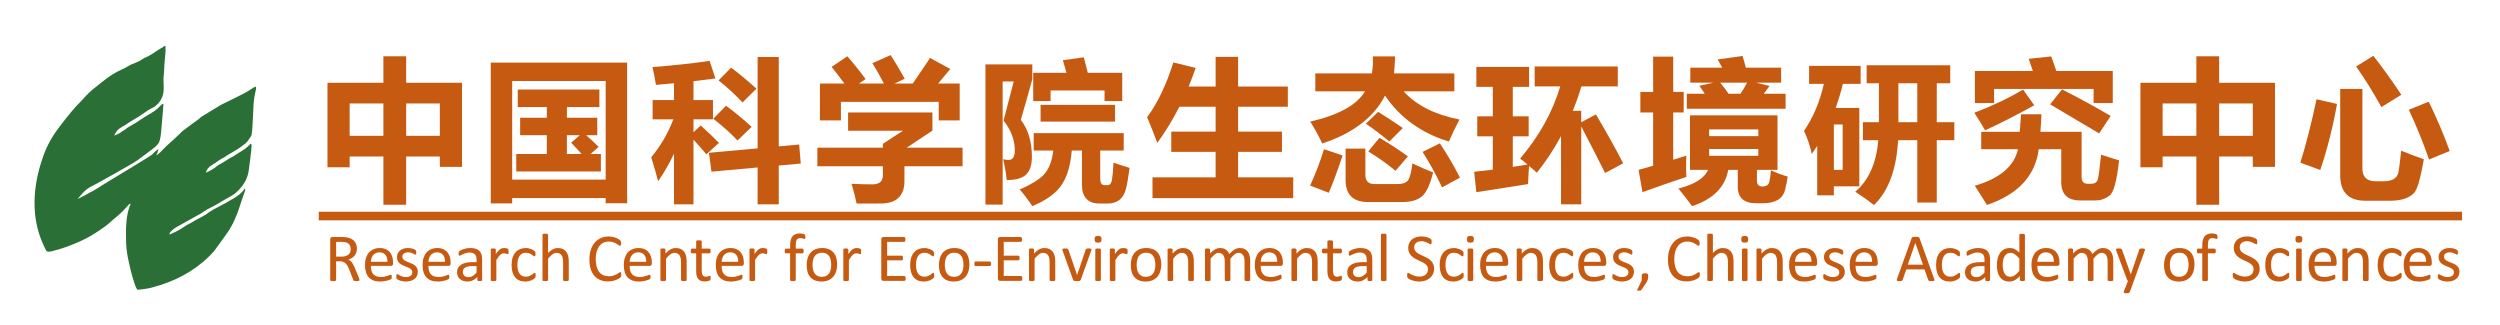
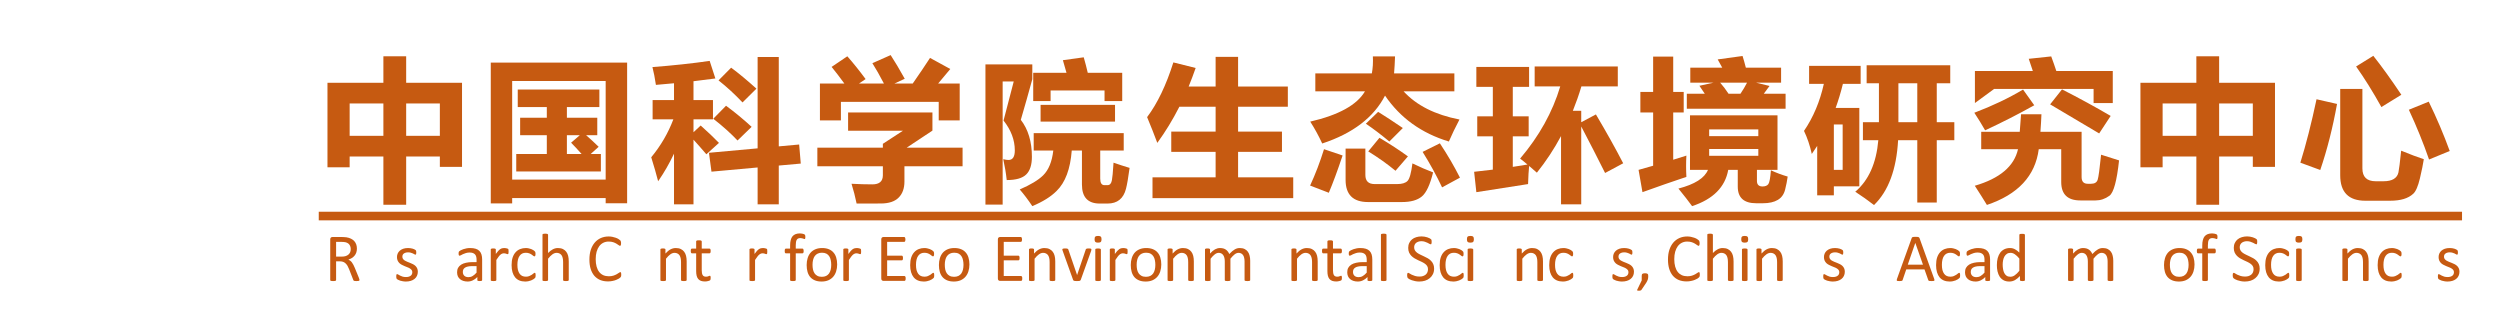
<svg xmlns="http://www.w3.org/2000/svg" xmlns:xlink="http://www.w3.org/1999/xlink" width="651.75pt" height="84.75pt" viewBox="0 0 651.75 84.75">
  <defs>
    <g>
      <g id="glyph-0-0">
        <path d="M 17 -33.375 L 22.938 -33.375 L 22.938 -26.469 L 37.5 -26.469 L 37.5 -4.547 L 31.719 -4.547 L 31.719 -7.25 L 22.938 -7.25 L 22.938 5.328 L 17 5.328 L 17 -7.25 L 8.203 -7.25 L 8.203 -4.438 L 2.422 -4.438 L 2.422 -26.469 L 17 -26.469 Z M 31.719 -21.078 L 22.938 -21.078 L 22.938 -12.641 L 31.719 -12.641 Z M 8.203 -12.641 L 17 -12.641 L 17 -21.078 L 8.203 -21.078 Z M 8.203 -12.641 " />
      </g>
      <g id="glyph-0-1">
        <path d="M 2.234 4.984 L 2.234 -31.734 L 37.781 -31.734 L 37.781 4.938 L 32.188 4.938 L 32.188 3.578 L 7.812 3.578 L 7.812 4.984 Z M 32.188 -26.938 L 7.812 -26.938 L 7.812 -1.234 L 32.188 -1.234 Z M 30 -12.797 L 27.094 -12.797 C 28.176 -11.859 29.266 -10.852 30.359 -9.781 L 28.281 -7.906 L 30.938 -7.906 L 30.938 -3.344 L 8.875 -3.344 L 8.875 -7.906 L 16.844 -7.906 L 16.844 -12.797 L 9.891 -12.797 L 9.891 -17.359 L 16.844 -17.359 L 16.844 -20.141 L 9.266 -20.141 L 9.266 -24.703 L 30.547 -24.703 L 30.547 -20.141 L 22.078 -20.141 L 22.078 -17.359 L 30 -17.359 Z M 23.172 -10.844 L 25.438 -12.797 L 22.078 -12.797 L 22.078 -7.906 L 25.906 -7.906 C 24.875 -9.082 23.961 -10.062 23.172 -10.844 Z M 23.172 -10.844 " />
      </g>
      <g id="glyph-0-2">
        <path d="M 15.594 -8.219 L 28.281 -9.375 L 28.281 -33.188 L 33.797 -33.188 L 33.797 -9.891 L 39.109 -10.375 L 39.531 -5.406 L 33.797 -4.891 L 33.797 5.219 L 28.281 5.219 L 28.281 -4.391 L 16.25 -3.297 Z M 0.547 -7.047 C 3.035 -10.055 4.957 -13.352 6.312 -16.938 L 0.906 -16.938 L 0.906 -21.969 L 6.484 -21.969 L 6.484 -26.344 L 1.766 -25.922 C 1.504 -27.691 1.203 -29.238 0.859 -30.562 C 6.254 -30.977 11.227 -31.516 15.781 -32.172 L 17.266 -27.594 C 15.504 -27.352 13.602 -27.113 11.562 -26.875 L 11.562 -21.969 L 16.641 -21.969 L 16.641 -16.938 L 11.562 -16.938 L 11.562 -13.578 L 13.438 -15.328 C 15.312 -13.66 16.898 -12.148 18.203 -10.797 L 14.922 -7.828 C 13.629 -9.336 12.508 -10.609 11.562 -11.641 L 11.562 5.219 L 6.484 5.219 L 6.484 -7.984 C 5.266 -5.41 3.883 -3.016 2.344 -0.797 C 1.906 -2.516 1.305 -4.598 0.547 -7.047 Z M 21.375 -30.406 C 23.352 -28.945 25.551 -27.125 27.969 -24.938 L 24.344 -21.344 C 22.383 -23.426 20.301 -25.344 18.094 -27.094 Z M 20.047 -20.484 C 22.336 -18.797 24.562 -16.961 26.719 -14.984 L 23.047 -11.422 C 21.273 -13.297 19.164 -15.188 16.719 -17.094 Z M 20.047 -20.484 " />
      </g>
      <g id="glyph-0-3">
        <path d="M 8.906 -33.375 C 10.469 -31.602 12.055 -29.625 13.672 -27.438 L 11.938 -26.266 L 18.453 -26.266 C 17.359 -28.367 16.352 -30.141 15.438 -31.578 L 20.203 -33.688 C 21.242 -32.102 22.469 -30.047 23.875 -27.516 L 21.172 -26.266 L 25.953 -26.266 C 27.742 -28.836 29.25 -31.066 30.469 -32.953 L 35.75 -30.062 L 32.578 -26.266 L 38.203 -26.266 L 38.203 -16.656 L 32.734 -16.656 L 32.734 -21.5 L 7.234 -21.5 L 7.234 -16.656 L 1.766 -16.656 L 1.766 -26.266 L 8.141 -26.266 C 6.992 -27.848 5.883 -29.297 4.812 -30.609 Z M 1.094 -9.547 L 18.172 -9.547 L 18.172 -10.562 L 23.406 -13.969 L 9.109 -13.969 L 9.109 -18.734 L 31.094 -18.734 L 31.094 -14 L 24.375 -9.547 L 38.953 -9.547 L 38.953 -4.703 L 23.797 -4.703 L 23.797 -0.719 C 23.797 1.07 23.289 2.469 22.281 3.469 C 21.281 4.477 19.75 4.988 17.688 5 C 15.625 5.008 13.504 5.016 11.328 5.016 C 10.961 3.223 10.52 1.504 10 -0.141 C 11.977 -0.035 13.789 0.016 15.438 0.016 C 17.258 0.016 18.172 -0.773 18.172 -2.359 L 18.172 -4.703 L 1.094 -4.703 Z M 1.094 -9.547 " />
      </g>
      <g id="glyph-0-4">
        <path d="M 11.375 -16.812 C 13.301 -14.312 14.266 -11.098 14.266 -7.172 C 14.266 -5.086 13.781 -3.562 12.812 -2.594 C 11.82 -1.602 10.117 -1.109 7.703 -1.109 C 7.516 -2.879 7.211 -4.691 6.797 -6.547 C 7.367 -6.41 7.828 -6.344 8.172 -6.344 C 9.266 -6.344 9.812 -7.176 9.812 -8.844 C 9.812 -11.551 8.832 -14.145 6.875 -16.625 C 7.812 -20.238 8.695 -23.633 9.531 -26.812 L 6.641 -26.812 L 6.641 5.297 L 2.156 5.297 L 2.156 -31.266 L 14.375 -31.266 L 14.375 -27.406 C 13.438 -23.969 12.438 -20.438 11.375 -16.812 Z M 35.547 -5.641 C 36.953 -5.148 38.348 -4.695 39.734 -4.281 C 39.391 -1.727 39.078 0.082 38.797 1.156 C 38.141 3.727 36.535 5.016 33.984 5.016 L 31.953 5.016 C 28.859 5.016 27.312 3.363 27.312 0.062 L 27.312 -8.812 L 24.656 -8.812 C 24.289 -3.988 22.973 -0.473 20.703 1.734 C 19.223 3.223 17.113 4.539 14.375 5.688 C 13.258 4.02 12.164 2.57 11.094 1.344 C 13.906 0.125 15.938 -1.098 17.188 -2.328 C 18.625 -3.734 19.508 -5.895 19.844 -8.812 L 14.734 -8.812 L 14.734 -13.344 L 38.203 -13.344 L 38.203 -8.812 L 32.078 -8.812 L 32.078 -1.5 C 32.078 -0.352 32.441 0.219 33.172 0.219 L 33.984 0.219 C 34.586 0.219 34.969 -0.211 35.125 -1.078 C 35.25 -1.648 35.391 -3.172 35.547 -5.641 Z M 14.609 -29.078 L 23.281 -29.078 C 23 -30.016 22.688 -31.109 22.344 -32.359 L 27.781 -33.109 C 28.164 -31.773 28.516 -30.43 28.828 -29.078 L 37.812 -29.078 L 37.812 -21.703 L 33.203 -21.703 L 33.203 -24.469 L 19.141 -24.469 L 19.141 -21.703 L 14.609 -21.703 Z M 16.531 -20.719 L 35.938 -20.719 L 35.938 -16.344 L 16.531 -16.344 Z M 16.531 -20.719 " />
      </g>
      <g id="glyph-0-5">
        <path d="M 2.188 -1.812 L 18.641 -1.812 L 18.641 -8.453 L 7.078 -8.453 L 7.078 -13.734 L 18.641 -13.734 L 18.641 -20.219 L 9.188 -20.219 C 7.477 -16.852 5.562 -13.711 3.438 -10.797 C 2.633 -12.961 1.75 -15.203 0.781 -17.516 C 3.469 -21.086 5.75 -25.844 7.625 -31.781 L 13.438 -30.328 C 12.863 -28.68 12.254 -27.066 11.609 -25.484 L 18.641 -25.484 L 18.641 -33.219 L 24.5 -33.219 L 24.5 -25.484 L 37.469 -25.484 L 37.469 -20.219 L 24.5 -20.219 L 24.5 -13.734 L 35.938 -13.734 L 35.938 -8.453 L 24.5 -8.453 L 24.5 -1.812 L 38.875 -1.812 L 38.875 3.609 L 2.188 3.609 Z M 2.188 -1.812 " />
      </g>
      <g id="glyph-0-6">
        <path d="M 1.875 -28.922 L 16.609 -28.922 C 16.867 -30.273 16.957 -31.75 16.875 -33.344 L 22.656 -33.344 C 22.602 -31.727 22.52 -30.254 22.406 -28.922 L 38.125 -28.922 L 38.125 -24.234 L 24.891 -24.234 C 28.242 -20.578 33.098 -18.129 39.453 -16.891 C 38.41 -14.91 37.488 -13 36.688 -11.156 C 29.562 -13.312 24.016 -17.301 20.047 -23.125 C 17.098 -17.426 11.641 -13.266 3.672 -10.641 C 2.711 -12.703 1.672 -14.602 0.547 -16.344 C 7.973 -18.062 12.727 -20.691 14.812 -24.234 L 1.875 -24.234 Z M 18.25 -18.891 C 20.07 -17.766 22.219 -16.359 24.688 -14.672 L 21.172 -11.156 C 18.984 -12.977 16.941 -14.523 15.047 -15.797 Z M 18.594 -12.125 C 21.281 -10.539 23.754 -8.926 26.016 -7.281 L 22.781 -3.531 C 20.594 -5.332 18.223 -7.016 15.672 -8.578 Z M 34.344 -10.688 C 36.32 -7.719 38.066 -4.734 39.578 -1.734 L 34.922 0.797 C 33.492 -2.242 31.801 -5.328 29.844 -8.453 Z M 27.188 -5.453 C 29.113 -4.516 30.91 -3.734 32.578 -3.109 C 31.785 0.117 30.805 2.211 29.641 3.172 C 28.484 4.141 26.754 4.625 24.453 4.625 L 15.625 4.625 C 11.719 4.625 9.766 2.695 9.766 -1.156 L 9.766 -9.312 L 14.922 -9.312 L 14.922 -2.438 C 14.922 -0.852 15.727 -0.062 17.344 -0.062 L 23.203 -0.062 C 24.484 -0.062 25.391 -0.336 25.922 -0.891 C 26.453 -1.453 26.875 -2.973 27.188 -5.453 Z M 4.141 -9.156 L 8.984 -7.516 C 7.66 -3.555 6.461 -0.316 5.391 2.203 L 0.516 0.328 C 1.891 -2.641 3.098 -5.801 4.141 -9.156 Z M 4.141 -9.156 " />
      </g>
      <g id="glyph-0-7">
        <path d="M 32.266 -18.219 C 35.023 -13.562 37.395 -9.316 39.375 -5.484 L 34.656 -2.953 C 32.727 -6.816 30.656 -10.859 28.438 -15.078 L 28.438 5.219 L 23.172 5.219 L 23.172 -12.578 C 21.359 -9.191 19.258 -6.008 16.875 -3.031 C 16.145 -3.676 15.473 -4.258 14.859 -4.781 C 14.734 -3.688 14.641 -2.113 14.578 -0.062 L 1.094 2.047 L 0.516 -3.266 L 5.391 -3.828 L 5.391 -12.516 L 1.328 -12.516 L 1.328 -17.719 L 5.391 -17.719 L 5.391 -25.406 L 1.094 -25.406 L 1.094 -30.609 L 14.844 -30.609 L 14.844 -25.406 L 10.594 -25.406 L 10.594 -17.719 L 14.734 -17.719 L 14.734 -12.516 L 10.594 -12.516 L 10.594 -4.547 L 14.422 -5.156 C 13.703 -5.77 13.062 -6.285 12.5 -6.703 C 17.477 -12.555 20.969 -18.832 22.969 -25.531 L 16.297 -25.531 L 16.297 -30.719 L 37.969 -30.719 L 37.969 -25.531 L 28.484 -25.531 C 27.828 -23.344 27.082 -21.219 26.25 -19.156 L 28.438 -19.156 L 28.438 -16.188 Z M 32.266 -18.219 " />
      </g>
      <g id="glyph-0-8">
        <path d="M 37.781 -26.5 L 31.25 -26.5 L 34.766 -25.641 C 34.297 -24.984 33.797 -24.305 33.266 -23.609 L 38.953 -23.609 L 38.953 -19.703 L 13.203 -19.703 L 13.203 -23.609 L 17.891 -23.609 L 16.484 -25.688 L 20.172 -26.5 L 14.109 -26.5 L 14.109 -30.406 L 22.438 -30.406 C 22.094 -31.082 21.695 -31.801 21.25 -32.562 L 27.734 -33.453 C 28.035 -32.504 28.32 -31.488 28.594 -30.406 L 37.781 -30.406 Z M 24.078 -23.609 L 27.188 -23.609 C 27.844 -24.578 28.414 -25.539 28.906 -26.5 L 21.891 -26.5 C 22.641 -25.664 23.367 -24.703 24.078 -23.609 Z M 1.641 2.047 L 0.625 -3.766 L 4.422 -4.844 L 4.422 -18.734 L 1.094 -18.734 L 1.094 -24.078 L 4.422 -24.078 L 4.422 -33.297 L 9.656 -33.297 L 9.656 -24.078 L 12.391 -24.078 L 12.391 -18.734 L 9.656 -18.734 L 9.656 -6.406 L 13.094 -7.484 C 13.039 -6.586 13.016 -5.676 13.016 -4.75 C 13.016 -3.82 13.039 -2.883 13.094 -1.938 C 9.414 -0.707 5.598 0.617 1.641 2.047 Z M 14.031 -17.984 L 36.844 -17.984 L 36.844 -3.766 L 31.484 -3.766 L 31.484 -0.875 C 31.484 0.082 31.969 0.562 32.938 0.562 C 33.645 0.562 34.148 0.359 34.453 -0.047 C 34.754 -0.461 34.977 -1.664 35.125 -3.656 C 36.531 -3 37.988 -2.453 39.5 -2.016 C 39.352 -0.941 39.129 0.191 38.828 1.391 C 38.523 2.598 37.891 3.488 36.922 4.062 C 35.953 4.645 34.648 4.938 33.016 4.938 L 31.297 4.938 C 28.086 4.938 26.484 3.492 26.484 0.609 L 26.484 -3.766 L 24 -3.766 C 23.195 0.73 20.055 3.883 14.578 5.688 C 13.711 4.488 12.523 2.961 11.016 1.109 C 15.266 0.004 17.832 -1.617 18.719 -3.766 L 14.031 -3.766 Z M 31.844 -14.312 L 19.031 -14.312 L 19.031 -12.562 L 31.844 -12.562 Z M 31.844 -7.438 L 31.844 -9.203 L 19.031 -9.203 L 19.031 -7.438 Z M 31.844 -7.438 " />
      </g>
      <g id="glyph-0-9">
        <path d="M 15.594 -16.188 L 19.766 -16.188 L 19.766 -26.344 L 16.562 -26.344 L 16.562 -31.031 L 38.359 -31.031 L 38.359 -26.344 L 34.844 -26.344 L 34.844 -16.188 L 39.422 -16.188 L 39.422 -11.5 L 34.844 -11.5 L 34.844 4.75 L 29.766 4.75 L 29.766 -11.5 L 24.766 -11.5 C 24.336 -3.863 22.242 1.77 18.484 5.406 C 16.941 4.207 15.312 3.051 13.594 1.938 C 17.082 -1.02 19.086 -5.5 19.609 -11.5 L 15.594 -11.5 Z M 24.844 -16.188 L 29.766 -16.188 L 29.766 -26.344 L 24.844 -26.344 Z M 15 -26.188 L 10.375 -26.188 C 9.844 -24.02 9.211 -21.926 8.484 -19.906 L 14.656 -19.906 L 14.656 0.531 L 8.016 0.531 L 8.016 2.875 L 3.672 2.875 L 3.672 -10.016 C 3.211 -9.305 2.742 -8.602 2.266 -7.906 C 1.773 -10.125 1.098 -12.129 0.234 -13.922 C 2.66 -17.484 4.383 -21.57 5.406 -26.188 L 1.562 -26.188 L 1.562 -30.875 L 15 -30.875 Z M 10.312 -3.766 L 10.312 -15.609 L 8.016 -15.609 L 8.016 -3.766 Z M 10.312 -3.766 " />
      </g>
      <g id="glyph-0-10">
-         <path d="M 21.922 -33.344 C 22.41 -32.031 22.852 -30.766 23.25 -29.547 L 37.969 -29.547 L 37.969 -21.188 L 32.969 -21.188 L 32.969 -24.859 L 7.031 -24.859 L 7.031 -21.188 L 2.031 -21.188 L 2.031 -29.547 L 17.125 -29.547 C 16.781 -30.629 16.426 -31.688 16.062 -32.719 Z M 24.734 -24.75 C 29.234 -22.457 33.461 -20.148 37.422 -17.828 L 34.422 -13.266 L 21.641 -20.844 Z M 14.578 -24.703 L 17.5 -20.609 C 13.312 -18.266 9.039 -16.086 4.688 -14.078 C 3.801 -15.641 2.863 -17.164 1.875 -18.656 C 6.594 -20.445 10.828 -22.461 14.578 -24.703 Z M 29.844 -13.688 L 29.844 -1.891 C 29.844 -0.723 30.379 -0.141 31.453 -0.141 L 32.312 -0.141 C 33.227 -0.141 33.801 -0.488 34.031 -1.188 C 34.258 -1.883 34.555 -4.062 34.922 -7.719 L 39.609 -6.234 C 39.035 -0.891 38.195 2.18 37.094 2.984 C 35.988 3.797 34.785 4.203 33.484 4.203 L 29.5 4.203 C 26.188 4.203 24.531 2.598 24.531 -0.609 L 24.531 -9.156 L 18.672 -9.156 C 17.766 -2.188 13.258 2.656 5.156 5.375 C 4.301 3.969 3.25 2.301 2 0.375 C 8.508 -1.52 12.266 -4.695 13.266 -9.156 L 3.672 -9.156 L 3.672 -13.688 L 13.719 -13.688 L 14.062 -18.266 L 19.375 -18.266 C 19.32 -16.879 19.234 -15.352 19.109 -13.688 Z M 29.844 -13.688 " />
+         <path d="M 21.922 -33.344 C 22.41 -32.031 22.852 -30.766 23.25 -29.547 L 37.969 -29.547 L 37.969 -21.188 L 32.969 -21.188 L 32.969 -24.859 L 7.031 -24.859 L 2.031 -21.188 L 2.031 -29.547 L 17.125 -29.547 C 16.781 -30.629 16.426 -31.688 16.062 -32.719 Z M 24.734 -24.75 C 29.234 -22.457 33.461 -20.148 37.422 -17.828 L 34.422 -13.266 L 21.641 -20.844 Z M 14.578 -24.703 L 17.5 -20.609 C 13.312 -18.266 9.039 -16.086 4.688 -14.078 C 3.801 -15.641 2.863 -17.164 1.875 -18.656 C 6.594 -20.445 10.828 -22.461 14.578 -24.703 Z M 29.844 -13.688 L 29.844 -1.891 C 29.844 -0.723 30.379 -0.141 31.453 -0.141 L 32.312 -0.141 C 33.227 -0.141 33.801 -0.488 34.031 -1.188 C 34.258 -1.883 34.555 -4.062 34.922 -7.719 L 39.609 -6.234 C 39.035 -0.891 38.195 2.18 37.094 2.984 C 35.988 3.797 34.785 4.203 33.484 4.203 L 29.5 4.203 C 26.188 4.203 24.531 2.598 24.531 -0.609 L 24.531 -9.156 L 18.672 -9.156 C 17.766 -2.188 13.258 2.656 5.156 5.375 C 4.301 3.969 3.25 2.301 2 0.375 C 8.508 -1.52 12.266 -4.695 13.266 -9.156 L 3.672 -9.156 L 3.672 -13.688 L 13.719 -13.688 L 14.062 -18.266 L 19.375 -18.266 C 19.32 -16.879 19.234 -15.352 19.109 -13.688 Z M 29.844 -13.688 " />
      </g>
      <g id="glyph-0-11">
        <path d="M 19.609 -33.5 C 21.879 -30.633 24.316 -27.25 26.922 -23.344 L 21.719 -20.141 C 19.508 -24.117 17.312 -27.645 15.125 -30.719 Z M 26.875 -8.766 C 29.219 -7.805 31.188 -7.066 32.781 -6.547 C 32.594 -5.305 32.254 -3.645 31.766 -1.562 C 31.273 0.508 30.695 1.848 30.031 2.453 C 29.375 3.066 28.547 3.523 27.547 3.828 C 26.555 4.129 25.359 4.281 23.953 4.281 L 17.547 4.281 C 13.172 4.281 10.984 2.066 10.984 -2.359 L 10.984 -24.859 L 16.766 -24.859 L 16.766 -4.156 C 16.766 -1.914 17.922 -0.797 20.234 -0.797 L 22.234 -0.797 C 23.398 -0.797 24.305 -0.992 24.953 -1.391 C 25.609 -1.797 26.016 -2.379 26.172 -3.141 C 26.328 -3.898 26.562 -5.773 26.875 -8.766 Z M 4.812 -22.172 L 10.156 -20.953 C 9.039 -14.754 7.582 -9.016 5.781 -3.734 L 0.594 -5.641 C 2.07 -10.379 3.477 -15.891 4.812 -22.172 Z M 34.062 -21.547 C 36.145 -17.273 37.969 -12.988 39.531 -8.688 L 34.141 -6.469 C 32.68 -10.707 30.926 -15.031 28.875 -19.438 Z M 34.062 -21.547 " />
      </g>
      <g id="glyph-1-0">
        <path d="M 9.141 -0.234 C 9.141 -0.18 9.129 -0.133 9.109 -0.094 C 9.098 -0.062 9.062 -0.035 9 -0.016 C 8.945 0.004 8.863 0.02 8.75 0.031 C 8.645 0.039 8.504 0.047 8.328 0.047 C 8.172 0.047 8.047 0.039 7.953 0.031 C 7.859 0.02 7.781 0.004 7.719 -0.016 C 7.664 -0.047 7.617 -0.082 7.578 -0.125 C 7.547 -0.176 7.52 -0.238 7.5 -0.312 L 6.453 -3 C 6.328 -3.312 6.195 -3.594 6.062 -3.844 C 5.926 -4.102 5.766 -4.32 5.578 -4.5 C 5.398 -4.688 5.188 -4.832 4.938 -4.938 C 4.695 -5.039 4.406 -5.094 4.062 -5.094 L 3.047 -5.094 L 3.047 -0.234 C 3.047 -0.18 3.031 -0.133 3 -0.094 C 2.969 -0.062 2.926 -0.035 2.875 -0.016 C 2.82 0.004 2.742 0.02 2.641 0.031 C 2.547 0.039 2.426 0.047 2.281 0.047 C 2.133 0.047 2.008 0.039 1.906 0.031 C 1.812 0.02 1.734 0.004 1.672 -0.016 C 1.617 -0.035 1.578 -0.062 1.547 -0.094 C 1.523 -0.133 1.516 -0.18 1.516 -0.234 L 1.516 -10.812 C 1.516 -11.039 1.57 -11.203 1.688 -11.297 C 1.812 -11.391 1.941 -11.438 2.078 -11.438 L 4.516 -11.438 C 4.805 -11.438 5.047 -11.426 5.234 -11.406 C 5.422 -11.395 5.594 -11.379 5.75 -11.359 C 6.195 -11.285 6.586 -11.164 6.922 -11 C 7.266 -10.832 7.551 -10.625 7.781 -10.375 C 8.008 -10.125 8.18 -9.832 8.297 -9.5 C 8.41 -9.176 8.469 -8.816 8.469 -8.422 C 8.469 -8.035 8.414 -7.691 8.312 -7.391 C 8.207 -7.086 8.055 -6.816 7.859 -6.578 C 7.672 -6.348 7.441 -6.145 7.172 -5.969 C 6.898 -5.801 6.594 -5.66 6.25 -5.547 C 6.438 -5.461 6.609 -5.359 6.766 -5.234 C 6.922 -5.109 7.062 -4.957 7.188 -4.781 C 7.32 -4.602 7.445 -4.398 7.562 -4.172 C 7.688 -3.941 7.805 -3.68 7.922 -3.391 L 8.953 -0.875 C 9.035 -0.664 9.086 -0.516 9.109 -0.422 C 9.129 -0.336 9.141 -0.273 9.141 -0.234 Z M 6.859 -8.266 C 6.859 -8.711 6.754 -9.086 6.547 -9.391 C 6.348 -9.703 6.016 -9.926 5.547 -10.062 C 5.398 -10.102 5.234 -10.129 5.047 -10.141 C 4.859 -10.16 4.613 -10.172 4.312 -10.172 L 3.047 -10.172 L 3.047 -6.328 L 4.531 -6.328 C 4.926 -6.328 5.27 -6.375 5.562 -6.469 C 5.852 -6.57 6.094 -6.707 6.281 -6.875 C 6.477 -7.051 6.625 -7.254 6.719 -7.484 C 6.812 -7.723 6.859 -7.984 6.859 -8.266 Z M 6.859 -8.266 " />
      </g>
      <g id="glyph-1-1">
-         <path d="M 8.141 -4.547 C 8.141 -4.316 8.082 -4.148 7.969 -4.047 C 7.852 -3.953 7.723 -3.906 7.578 -3.906 L 2.359 -3.906 C 2.359 -3.469 2.398 -3.07 2.484 -2.719 C 2.578 -2.363 2.727 -2.055 2.938 -1.797 C 3.145 -1.547 3.41 -1.352 3.734 -1.219 C 4.066 -1.082 4.473 -1.016 4.953 -1.016 C 5.328 -1.016 5.66 -1.047 5.953 -1.109 C 6.242 -1.172 6.5 -1.238 6.719 -1.312 C 6.938 -1.395 7.113 -1.461 7.25 -1.516 C 7.383 -1.578 7.488 -1.609 7.562 -1.609 C 7.602 -1.609 7.641 -1.598 7.672 -1.578 C 7.703 -1.566 7.727 -1.539 7.75 -1.5 C 7.77 -1.457 7.781 -1.395 7.781 -1.312 C 7.789 -1.238 7.797 -1.148 7.797 -1.047 C 7.797 -0.973 7.789 -0.906 7.781 -0.844 C 7.781 -0.789 7.773 -0.742 7.766 -0.703 C 7.754 -0.66 7.738 -0.617 7.719 -0.578 C 7.695 -0.547 7.672 -0.516 7.641 -0.484 C 7.609 -0.453 7.516 -0.398 7.359 -0.328 C 7.203 -0.254 6.992 -0.18 6.734 -0.109 C 6.484 -0.035 6.191 0.023 5.859 0.078 C 5.523 0.141 5.172 0.172 4.797 0.172 C 4.141 0.172 3.566 0.082 3.078 -0.094 C 2.586 -0.281 2.172 -0.551 1.828 -0.906 C 1.492 -1.27 1.242 -1.723 1.078 -2.266 C 0.91 -2.805 0.828 -3.438 0.828 -4.156 C 0.828 -4.844 0.914 -5.457 1.094 -6 C 1.27 -6.551 1.52 -7.016 1.844 -7.391 C 2.176 -7.766 2.578 -8.051 3.047 -8.25 C 3.523 -8.457 4.055 -8.562 4.641 -8.562 C 5.266 -8.562 5.797 -8.461 6.234 -8.266 C 6.672 -8.066 7.031 -7.797 7.312 -7.453 C 7.594 -7.117 7.801 -6.723 7.938 -6.266 C 8.07 -5.805 8.141 -5.32 8.141 -4.812 Z M 6.672 -4.969 C 6.691 -5.738 6.52 -6.344 6.156 -6.781 C 5.801 -7.219 5.273 -7.438 4.578 -7.438 C 4.211 -7.438 3.895 -7.367 3.625 -7.234 C 3.352 -7.098 3.125 -6.914 2.938 -6.688 C 2.758 -6.469 2.617 -6.207 2.516 -5.906 C 2.422 -5.602 2.367 -5.289 2.359 -4.969 Z M 6.672 -4.969 " />
-       </g>
+         </g>
      <g id="glyph-1-2">
        <path d="M 6.344 -2.391 C 6.344 -1.984 6.266 -1.617 6.109 -1.297 C 5.961 -0.984 5.75 -0.719 5.469 -0.5 C 5.195 -0.281 4.867 -0.113 4.484 0 C 4.098 0.113 3.676 0.172 3.219 0.172 C 2.938 0.172 2.664 0.145 2.406 0.094 C 2.156 0.051 1.926 0 1.719 -0.062 C 1.52 -0.133 1.348 -0.207 1.203 -0.281 C 1.066 -0.352 0.961 -0.414 0.891 -0.469 C 0.828 -0.531 0.781 -0.613 0.75 -0.719 C 0.727 -0.832 0.719 -0.977 0.719 -1.156 C 0.719 -1.27 0.723 -1.363 0.734 -1.438 C 0.742 -1.52 0.754 -1.582 0.766 -1.625 C 0.785 -1.676 0.812 -1.711 0.844 -1.734 C 0.883 -1.754 0.926 -1.766 0.969 -1.766 C 1.031 -1.766 1.125 -1.723 1.25 -1.641 C 1.375 -1.555 1.531 -1.469 1.719 -1.375 C 1.906 -1.281 2.125 -1.191 2.375 -1.109 C 2.625 -1.035 2.914 -1 3.25 -1 C 3.5 -1 3.723 -1.023 3.922 -1.078 C 4.117 -1.129 4.289 -1.207 4.438 -1.312 C 4.594 -1.414 4.707 -1.547 4.781 -1.703 C 4.863 -1.859 4.906 -2.047 4.906 -2.266 C 4.906 -2.492 4.848 -2.68 4.734 -2.828 C 4.617 -2.984 4.469 -3.117 4.281 -3.234 C 4.094 -3.359 3.879 -3.461 3.641 -3.547 C 3.398 -3.641 3.156 -3.738 2.906 -3.844 C 2.656 -3.945 2.41 -4.062 2.172 -4.188 C 1.93 -4.312 1.719 -4.461 1.531 -4.641 C 1.344 -4.828 1.191 -5.047 1.078 -5.297 C 0.961 -5.555 0.906 -5.859 0.906 -6.203 C 0.906 -6.516 0.961 -6.812 1.078 -7.094 C 1.203 -7.383 1.383 -7.641 1.625 -7.859 C 1.875 -8.078 2.176 -8.25 2.531 -8.375 C 2.895 -8.5 3.32 -8.562 3.812 -8.562 C 4.02 -8.562 4.227 -8.547 4.438 -8.516 C 4.656 -8.484 4.848 -8.441 5.016 -8.391 C 5.191 -8.336 5.336 -8.281 5.453 -8.219 C 5.578 -8.156 5.672 -8.098 5.734 -8.047 C 5.797 -8.004 5.836 -7.961 5.859 -7.922 C 5.879 -7.891 5.891 -7.848 5.891 -7.797 C 5.898 -7.754 5.91 -7.703 5.922 -7.641 C 5.93 -7.578 5.938 -7.5 5.938 -7.406 C 5.938 -7.301 5.93 -7.211 5.922 -7.141 C 5.91 -7.066 5.895 -7.004 5.875 -6.953 C 5.852 -6.91 5.828 -6.879 5.797 -6.859 C 5.773 -6.836 5.742 -6.828 5.703 -6.828 C 5.648 -6.828 5.57 -6.859 5.469 -6.922 C 5.375 -6.992 5.242 -7.066 5.078 -7.141 C 4.922 -7.211 4.734 -7.281 4.516 -7.344 C 4.305 -7.406 4.066 -7.438 3.797 -7.438 C 3.547 -7.438 3.328 -7.406 3.141 -7.344 C 2.953 -7.289 2.797 -7.211 2.672 -7.109 C 2.547 -7.016 2.453 -6.895 2.391 -6.75 C 2.336 -6.602 2.312 -6.453 2.312 -6.297 C 2.312 -6.066 2.367 -5.875 2.484 -5.719 C 2.598 -5.562 2.75 -5.422 2.938 -5.297 C 3.125 -5.18 3.336 -5.078 3.578 -4.984 C 3.828 -4.891 4.078 -4.789 4.328 -4.688 C 4.578 -4.594 4.82 -4.484 5.062 -4.359 C 5.312 -4.234 5.531 -4.082 5.719 -3.906 C 5.906 -3.727 6.055 -3.516 6.172 -3.266 C 6.285 -3.016 6.344 -2.723 6.344 -2.391 Z M 6.344 -2.391 " />
      </g>
      <g id="glyph-1-3">
        <path d="M 7.344 -0.219 C 7.344 -0.145 7.316 -0.086 7.266 -0.047 C 7.223 -0.016 7.16 0.004 7.078 0.016 C 6.992 0.035 6.875 0.047 6.719 0.047 C 6.562 0.047 6.438 0.035 6.344 0.016 C 6.25 0.004 6.18 -0.016 6.141 -0.047 C 6.109 -0.086 6.094 -0.145 6.094 -0.219 L 6.094 -1 C 5.738 -0.633 5.348 -0.348 4.922 -0.141 C 4.492 0.066 4.039 0.172 3.562 0.172 C 3.145 0.172 2.766 0.113 2.422 0 C 2.086 -0.102 1.801 -0.258 1.562 -0.469 C 1.32 -0.676 1.133 -0.926 1 -1.219 C 0.875 -1.52 0.812 -1.863 0.812 -2.25 C 0.812 -2.695 0.898 -3.082 1.078 -3.406 C 1.266 -3.738 1.531 -4.016 1.875 -4.234 C 2.219 -4.453 2.633 -4.613 3.125 -4.719 C 3.625 -4.832 4.18 -4.891 4.797 -4.891 L 5.891 -4.891 L 5.891 -5.516 C 5.891 -5.816 5.859 -6.082 5.797 -6.312 C 5.734 -6.551 5.629 -6.75 5.484 -6.906 C 5.336 -7.062 5.148 -7.18 4.922 -7.266 C 4.691 -7.348 4.41 -7.391 4.078 -7.391 C 3.711 -7.391 3.383 -7.344 3.094 -7.25 C 2.812 -7.164 2.562 -7.07 2.344 -6.969 C 2.133 -6.875 1.957 -6.781 1.812 -6.688 C 1.664 -6.602 1.562 -6.562 1.5 -6.562 C 1.445 -6.562 1.398 -6.57 1.359 -6.594 C 1.328 -6.625 1.297 -6.66 1.266 -6.703 C 1.242 -6.754 1.227 -6.816 1.219 -6.891 C 1.207 -6.961 1.203 -7.039 1.203 -7.125 C 1.203 -7.27 1.211 -7.383 1.234 -7.469 C 1.254 -7.562 1.301 -7.645 1.375 -7.719 C 1.457 -7.801 1.594 -7.891 1.781 -7.984 C 1.977 -8.086 2.203 -8.18 2.453 -8.266 C 2.711 -8.359 2.992 -8.43 3.297 -8.484 C 3.598 -8.535 3.898 -8.562 4.203 -8.562 C 4.773 -8.562 5.258 -8.5 5.656 -8.375 C 6.062 -8.25 6.383 -8.062 6.625 -7.812 C 6.875 -7.562 7.055 -7.25 7.172 -6.875 C 7.285 -6.5 7.344 -6.066 7.344 -5.578 Z M 5.891 -3.844 L 4.641 -3.844 C 4.242 -3.844 3.895 -3.805 3.594 -3.734 C 3.301 -3.672 3.055 -3.57 2.859 -3.438 C 2.672 -3.312 2.531 -3.156 2.438 -2.969 C 2.352 -2.781 2.312 -2.566 2.312 -2.328 C 2.312 -1.91 2.441 -1.578 2.703 -1.328 C 2.961 -1.086 3.328 -0.969 3.797 -0.969 C 4.18 -0.969 4.535 -1.066 4.859 -1.266 C 5.191 -1.461 5.535 -1.758 5.891 -2.156 Z M 5.891 -3.844 " />
      </g>
      <g id="glyph-1-4">
        <path d="M 6 -7.656 C 6 -7.52 5.992 -7.406 5.984 -7.312 C 5.984 -7.227 5.973 -7.16 5.953 -7.109 C 5.93 -7.066 5.906 -7.031 5.875 -7 C 5.852 -6.977 5.82 -6.969 5.781 -6.969 C 5.727 -6.969 5.664 -6.977 5.594 -7 C 5.531 -7.031 5.457 -7.055 5.375 -7.078 C 5.289 -7.109 5.195 -7.133 5.094 -7.156 C 4.988 -7.176 4.875 -7.188 4.75 -7.188 C 4.602 -7.188 4.457 -7.156 4.312 -7.094 C 4.164 -7.039 4.016 -6.945 3.859 -6.812 C 3.703 -6.676 3.539 -6.492 3.375 -6.266 C 3.207 -6.047 3.02 -5.773 2.812 -5.453 L 2.812 -0.219 C 2.812 -0.176 2.797 -0.133 2.766 -0.094 C 2.742 -0.062 2.707 -0.035 2.656 -0.016 C 2.602 0.004 2.531 0.02 2.438 0.031 C 2.344 0.039 2.223 0.047 2.078 0.047 C 1.93 0.047 1.812 0.039 1.719 0.031 C 1.625 0.02 1.547 0.004 1.484 -0.016 C 1.43 -0.035 1.395 -0.062 1.375 -0.094 C 1.363 -0.133 1.359 -0.176 1.359 -0.219 L 1.359 -8.172 C 1.359 -8.223 1.363 -8.266 1.375 -8.297 C 1.395 -8.328 1.43 -8.352 1.484 -8.375 C 1.535 -8.406 1.602 -8.426 1.688 -8.438 C 1.77 -8.445 1.879 -8.453 2.016 -8.453 C 2.141 -8.453 2.242 -8.445 2.328 -8.438 C 2.422 -8.426 2.488 -8.406 2.531 -8.375 C 2.582 -8.352 2.617 -8.328 2.641 -8.297 C 2.66 -8.266 2.672 -8.223 2.672 -8.172 L 2.672 -7.016 C 2.891 -7.328 3.094 -7.582 3.281 -7.781 C 3.469 -7.988 3.645 -8.148 3.812 -8.266 C 3.988 -8.379 4.16 -8.457 4.328 -8.5 C 4.492 -8.539 4.664 -8.562 4.844 -8.562 C 4.914 -8.562 5 -8.555 5.094 -8.547 C 5.195 -8.547 5.301 -8.531 5.406 -8.5 C 5.508 -8.477 5.602 -8.453 5.688 -8.422 C 5.781 -8.398 5.844 -8.375 5.875 -8.344 C 5.906 -8.312 5.926 -8.281 5.938 -8.25 C 5.957 -8.227 5.969 -8.195 5.969 -8.156 C 5.977 -8.113 5.984 -8.051 5.984 -7.969 C 5.992 -7.895 6 -7.789 6 -7.656 Z M 6 -7.656 " />
      </g>
      <g id="glyph-1-5">
        <path d="M 7.062 -1.438 C 7.062 -1.332 7.055 -1.242 7.047 -1.172 C 7.047 -1.098 7.035 -1.035 7.016 -0.984 C 7.004 -0.93 6.988 -0.883 6.969 -0.844 C 6.945 -0.812 6.898 -0.758 6.828 -0.688 C 6.754 -0.613 6.629 -0.52 6.453 -0.406 C 6.273 -0.301 6.078 -0.203 5.859 -0.109 C 5.641 -0.023 5.398 0.039 5.141 0.094 C 4.879 0.145 4.613 0.172 4.344 0.172 C 3.77 0.172 3.258 0.074 2.812 -0.109 C 2.375 -0.297 2.004 -0.57 1.703 -0.938 C 1.41 -1.301 1.188 -1.742 1.031 -2.266 C 0.875 -2.797 0.797 -3.406 0.797 -4.094 C 0.797 -4.883 0.891 -5.562 1.078 -6.125 C 1.273 -6.688 1.539 -7.145 1.875 -7.5 C 2.207 -7.863 2.598 -8.129 3.047 -8.297 C 3.492 -8.473 3.977 -8.562 4.5 -8.562 C 4.758 -8.562 5.004 -8.535 5.234 -8.484 C 5.473 -8.441 5.691 -8.379 5.891 -8.297 C 6.098 -8.223 6.281 -8.133 6.438 -8.031 C 6.594 -7.938 6.703 -7.852 6.766 -7.781 C 6.836 -7.707 6.891 -7.648 6.922 -7.609 C 6.953 -7.566 6.973 -7.52 6.984 -7.469 C 7.004 -7.414 7.016 -7.352 7.016 -7.281 C 7.023 -7.207 7.031 -7.117 7.031 -7.016 C 7.031 -6.785 7.004 -6.625 6.953 -6.531 C 6.898 -6.438 6.836 -6.391 6.766 -6.391 C 6.672 -6.391 6.566 -6.438 6.453 -6.531 C 6.336 -6.633 6.191 -6.742 6.016 -6.859 C 5.836 -6.984 5.625 -7.094 5.375 -7.188 C 5.125 -7.281 4.828 -7.328 4.484 -7.328 C 3.785 -7.328 3.25 -7.055 2.875 -6.516 C 2.5 -5.984 2.312 -5.203 2.312 -4.172 C 2.312 -3.66 2.359 -3.211 2.453 -2.828 C 2.555 -2.441 2.703 -2.117 2.891 -1.859 C 3.078 -1.598 3.305 -1.406 3.578 -1.281 C 3.859 -1.156 4.176 -1.094 4.531 -1.094 C 4.863 -1.094 5.156 -1.145 5.406 -1.25 C 5.656 -1.352 5.875 -1.469 6.062 -1.594 C 6.25 -1.727 6.406 -1.848 6.531 -1.953 C 6.656 -2.055 6.754 -2.109 6.828 -2.109 C 6.867 -2.109 6.906 -2.094 6.938 -2.062 C 6.969 -2.039 6.992 -2 7.016 -1.938 C 7.035 -1.883 7.047 -1.816 7.047 -1.734 C 7.055 -1.648 7.062 -1.551 7.062 -1.438 Z M 7.062 -1.438 " />
      </g>
      <g id="glyph-1-6">
        <path d="M 8.203 -0.219 C 8.203 -0.176 8.188 -0.133 8.156 -0.094 C 8.133 -0.062 8.098 -0.035 8.047 -0.016 C 7.992 0.004 7.922 0.02 7.828 0.031 C 7.734 0.039 7.613 0.047 7.469 0.047 C 7.32 0.047 7.203 0.039 7.109 0.031 C 7.016 0.02 6.941 0.004 6.891 -0.016 C 6.836 -0.035 6.797 -0.062 6.766 -0.094 C 6.742 -0.133 6.734 -0.176 6.734 -0.219 L 6.734 -4.875 C 6.734 -5.332 6.695 -5.695 6.625 -5.969 C 6.562 -6.25 6.461 -6.488 6.328 -6.688 C 6.191 -6.883 6.016 -7.035 5.797 -7.141 C 5.586 -7.254 5.336 -7.312 5.047 -7.312 C 4.68 -7.312 4.316 -7.18 3.953 -6.922 C 3.586 -6.66 3.207 -6.281 2.812 -5.781 L 2.812 -0.219 C 2.812 -0.176 2.797 -0.133 2.766 -0.094 C 2.742 -0.062 2.707 -0.035 2.656 -0.016 C 2.602 0.004 2.531 0.02 2.438 0.031 C 2.344 0.039 2.223 0.047 2.078 0.047 C 1.93 0.047 1.812 0.039 1.719 0.031 C 1.625 0.02 1.547 0.004 1.484 -0.016 C 1.43 -0.035 1.395 -0.062 1.375 -0.094 C 1.363 -0.133 1.359 -0.176 1.359 -0.219 L 1.359 -12.031 C 1.359 -12.07 1.363 -12.109 1.375 -12.141 C 1.395 -12.18 1.43 -12.211 1.484 -12.234 C 1.547 -12.254 1.625 -12.27 1.719 -12.281 C 1.812 -12.301 1.93 -12.312 2.078 -12.312 C 2.223 -12.312 2.344 -12.301 2.438 -12.281 C 2.531 -12.27 2.602 -12.254 2.656 -12.234 C 2.707 -12.211 2.742 -12.18 2.766 -12.141 C 2.797 -12.109 2.812 -12.07 2.812 -12.031 L 2.812 -7.266 C 3.227 -7.703 3.645 -8.023 4.062 -8.234 C 4.488 -8.453 4.922 -8.562 5.359 -8.562 C 5.891 -8.562 6.332 -8.473 6.688 -8.297 C 7.051 -8.117 7.344 -7.879 7.562 -7.578 C 7.789 -7.273 7.953 -6.922 8.047 -6.516 C 8.148 -6.117 8.203 -5.633 8.203 -5.062 Z M 8.203 -0.219 " />
      </g>
      <g id="glyph-1-7">
        <path d="M 9.156 -1.609 C 9.156 -1.516 9.148 -1.43 9.141 -1.359 C 9.141 -1.297 9.129 -1.238 9.109 -1.188 C 9.098 -1.133 9.078 -1.086 9.047 -1.047 C 9.023 -1.004 8.984 -0.953 8.922 -0.891 C 8.867 -0.828 8.75 -0.734 8.562 -0.609 C 8.375 -0.492 8.141 -0.379 7.859 -0.266 C 7.578 -0.148 7.254 -0.055 6.891 0.016 C 6.535 0.098 6.141 0.141 5.703 0.141 C 4.961 0.141 4.289 0.02 3.688 -0.219 C 3.094 -0.469 2.582 -0.832 2.156 -1.312 C 1.738 -1.801 1.414 -2.398 1.188 -3.109 C 0.969 -3.816 0.859 -4.633 0.859 -5.562 C 0.859 -6.508 0.977 -7.352 1.219 -8.094 C 1.469 -8.844 1.812 -9.473 2.25 -9.984 C 2.695 -10.504 3.227 -10.898 3.844 -11.172 C 4.457 -11.441 5.141 -11.578 5.891 -11.578 C 6.211 -11.578 6.531 -11.547 6.844 -11.484 C 7.156 -11.422 7.441 -11.344 7.703 -11.25 C 7.973 -11.156 8.211 -11.047 8.422 -10.922 C 8.629 -10.797 8.77 -10.691 8.844 -10.609 C 8.926 -10.535 8.977 -10.477 9 -10.438 C 9.02 -10.395 9.035 -10.344 9.047 -10.281 C 9.066 -10.227 9.082 -10.16 9.094 -10.078 C 9.102 -10.004 9.109 -9.914 9.109 -9.812 C 9.109 -9.695 9.102 -9.598 9.094 -9.516 C 9.082 -9.43 9.062 -9.359 9.031 -9.297 C 9.008 -9.242 8.984 -9.203 8.953 -9.172 C 8.922 -9.148 8.879 -9.141 8.828 -9.141 C 8.754 -9.141 8.641 -9.195 8.484 -9.312 C 8.336 -9.426 8.148 -9.551 7.922 -9.688 C 7.691 -9.832 7.41 -9.961 7.078 -10.078 C 6.742 -10.191 6.344 -10.25 5.875 -10.25 C 5.363 -10.25 4.898 -10.145 4.484 -9.938 C 4.078 -9.738 3.723 -9.441 3.422 -9.047 C 3.129 -8.648 2.898 -8.164 2.734 -7.594 C 2.578 -7.031 2.5 -6.383 2.5 -5.656 C 2.5 -4.926 2.578 -4.281 2.734 -3.719 C 2.891 -3.164 3.113 -2.703 3.406 -2.328 C 3.695 -1.961 4.051 -1.68 4.469 -1.484 C 4.895 -1.297 5.379 -1.203 5.922 -1.203 C 6.367 -1.203 6.758 -1.254 7.094 -1.359 C 7.438 -1.473 7.727 -1.598 7.969 -1.734 C 8.207 -1.879 8.406 -2.004 8.562 -2.109 C 8.719 -2.223 8.836 -2.281 8.922 -2.281 C 8.961 -2.281 9 -2.27 9.031 -2.25 C 9.062 -2.238 9.082 -2.207 9.094 -2.156 C 9.113 -2.102 9.129 -2.031 9.141 -1.938 C 9.148 -1.852 9.156 -1.742 9.156 -1.609 Z M 9.156 -1.609 " />
      </g>
      <g id="glyph-1-8">
        <path d="M 8.203 -0.219 C 8.203 -0.176 8.188 -0.133 8.156 -0.094 C 8.133 -0.062 8.098 -0.035 8.047 -0.016 C 7.992 0.004 7.922 0.02 7.828 0.031 C 7.734 0.039 7.613 0.047 7.469 0.047 C 7.32 0.047 7.203 0.039 7.109 0.031 C 7.016 0.02 6.941 0.004 6.891 -0.016 C 6.836 -0.035 6.797 -0.062 6.766 -0.094 C 6.742 -0.133 6.734 -0.176 6.734 -0.219 L 6.734 -4.875 C 6.734 -5.332 6.695 -5.695 6.625 -5.969 C 6.562 -6.25 6.461 -6.488 6.328 -6.688 C 6.191 -6.883 6.016 -7.035 5.797 -7.141 C 5.586 -7.254 5.336 -7.312 5.047 -7.312 C 4.68 -7.312 4.316 -7.18 3.953 -6.922 C 3.586 -6.66 3.207 -6.281 2.812 -5.781 L 2.812 -0.219 C 2.812 -0.176 2.797 -0.133 2.766 -0.094 C 2.742 -0.062 2.707 -0.035 2.656 -0.016 C 2.602 0.004 2.531 0.02 2.438 0.031 C 2.344 0.039 2.223 0.047 2.078 0.047 C 1.93 0.047 1.812 0.039 1.719 0.031 C 1.625 0.02 1.547 0.004 1.484 -0.016 C 1.43 -0.035 1.395 -0.062 1.375 -0.094 C 1.363 -0.133 1.359 -0.176 1.359 -0.219 L 1.359 -8.172 C 1.359 -8.223 1.363 -8.266 1.375 -8.297 C 1.395 -8.328 1.43 -8.352 1.484 -8.375 C 1.535 -8.406 1.602 -8.426 1.688 -8.438 C 1.77 -8.445 1.879 -8.453 2.016 -8.453 C 2.141 -8.453 2.242 -8.445 2.328 -8.438 C 2.422 -8.426 2.488 -8.406 2.531 -8.375 C 2.582 -8.352 2.617 -8.328 2.641 -8.297 C 2.66 -8.266 2.672 -8.223 2.672 -8.172 L 2.672 -7.125 C 3.117 -7.625 3.562 -7.988 4 -8.219 C 4.445 -8.445 4.898 -8.562 5.359 -8.562 C 5.891 -8.562 6.332 -8.473 6.688 -8.297 C 7.051 -8.117 7.344 -7.879 7.562 -7.578 C 7.789 -7.273 7.953 -6.922 8.047 -6.516 C 8.148 -6.117 8.203 -5.641 8.203 -5.078 Z M 8.203 -0.219 " />
      </g>
      <g id="glyph-1-9">
        <path d="M 5.484 -0.797 C 5.484 -0.629 5.473 -0.492 5.453 -0.391 C 5.43 -0.297 5.395 -0.223 5.344 -0.172 C 5.301 -0.129 5.227 -0.086 5.125 -0.047 C 5.031 -0.004 4.922 0.023 4.797 0.047 C 4.68 0.078 4.555 0.102 4.422 0.125 C 4.285 0.145 4.148 0.156 4.016 0.156 C 3.609 0.156 3.254 0.102 2.953 0 C 2.66 -0.113 2.422 -0.281 2.234 -0.5 C 2.047 -0.727 1.91 -1.008 1.828 -1.344 C 1.742 -1.688 1.703 -2.086 1.703 -2.547 L 1.703 -7.188 L 0.578 -7.188 C 0.492 -7.188 0.426 -7.234 0.375 -7.328 C 0.32 -7.422 0.297 -7.578 0.297 -7.797 C 0.297 -7.898 0.301 -7.988 0.312 -8.062 C 0.32 -8.145 0.336 -8.211 0.359 -8.266 C 0.391 -8.316 0.422 -8.352 0.453 -8.375 C 0.492 -8.395 0.539 -8.406 0.594 -8.406 L 1.703 -8.406 L 1.703 -10.297 C 1.703 -10.336 1.711 -10.375 1.734 -10.406 C 1.754 -10.438 1.789 -10.469 1.844 -10.5 C 1.895 -10.531 1.969 -10.551 2.062 -10.562 C 2.156 -10.57 2.273 -10.578 2.422 -10.578 C 2.566 -10.578 2.688 -10.57 2.781 -10.562 C 2.875 -10.551 2.945 -10.531 3 -10.5 C 3.051 -10.469 3.086 -10.438 3.109 -10.406 C 3.141 -10.375 3.156 -10.336 3.156 -10.297 L 3.156 -8.406 L 5.188 -8.406 C 5.238 -8.406 5.281 -8.395 5.312 -8.375 C 5.352 -8.352 5.383 -8.316 5.406 -8.266 C 5.438 -8.211 5.457 -8.145 5.469 -8.062 C 5.477 -7.988 5.484 -7.898 5.484 -7.797 C 5.484 -7.578 5.457 -7.422 5.406 -7.328 C 5.352 -7.234 5.281 -7.188 5.188 -7.188 L 3.156 -7.188 L 3.156 -2.75 C 3.156 -2.207 3.234 -1.797 3.391 -1.516 C 3.555 -1.234 3.848 -1.094 4.266 -1.094 C 4.398 -1.094 4.52 -1.102 4.625 -1.125 C 4.727 -1.156 4.82 -1.188 4.906 -1.219 C 4.988 -1.25 5.062 -1.273 5.125 -1.297 C 5.188 -1.328 5.238 -1.344 5.281 -1.344 C 5.312 -1.344 5.336 -1.332 5.359 -1.312 C 5.391 -1.301 5.41 -1.273 5.422 -1.234 C 5.441 -1.191 5.457 -1.133 5.469 -1.062 C 5.477 -1 5.484 -0.91 5.484 -0.797 Z M 5.484 -0.797 " />
      </g>
      <g id="glyph-1-10">
        <path d="M 5.703 -11.438 C 5.703 -11.32 5.695 -11.227 5.688 -11.156 C 5.676 -11.094 5.66 -11.039 5.641 -11 C 5.629 -10.969 5.613 -10.941 5.594 -10.922 C 5.57 -10.91 5.539 -10.906 5.5 -10.906 C 5.457 -10.906 5.406 -10.914 5.344 -10.938 C 5.281 -10.969 5.203 -11 5.109 -11.031 C 5.023 -11.062 4.922 -11.086 4.797 -11.109 C 4.68 -11.141 4.547 -11.156 4.391 -11.156 C 4.172 -11.156 3.984 -11.117 3.828 -11.047 C 3.68 -10.984 3.562 -10.875 3.469 -10.719 C 3.375 -10.57 3.305 -10.379 3.266 -10.141 C 3.223 -9.898 3.203 -9.609 3.203 -9.266 L 3.203 -8.406 L 4.969 -8.406 C 5.02 -8.406 5.062 -8.395 5.094 -8.375 C 5.125 -8.352 5.148 -8.316 5.172 -8.266 C 5.203 -8.211 5.223 -8.145 5.234 -8.062 C 5.254 -7.988 5.266 -7.898 5.266 -7.797 C 5.266 -7.578 5.238 -7.422 5.188 -7.328 C 5.133 -7.234 5.062 -7.188 4.969 -7.188 L 3.203 -7.188 L 3.203 -0.219 C 3.203 -0.176 3.188 -0.133 3.156 -0.094 C 3.133 -0.062 3.094 -0.035 3.031 -0.016 C 2.977 0.004 2.906 0.02 2.812 0.031 C 2.719 0.039 2.602 0.047 2.469 0.047 C 2.32 0.047 2.203 0.039 2.109 0.031 C 2.016 0.02 1.938 0.004 1.875 -0.016 C 1.82 -0.035 1.785 -0.062 1.766 -0.094 C 1.742 -0.133 1.734 -0.176 1.734 -0.219 L 1.734 -7.188 L 0.609 -7.188 C 0.516 -7.188 0.441 -7.234 0.391 -7.328 C 0.348 -7.422 0.328 -7.578 0.328 -7.797 C 0.328 -7.898 0.332 -7.988 0.344 -8.062 C 0.352 -8.145 0.367 -8.211 0.391 -8.266 C 0.422 -8.316 0.453 -8.352 0.484 -8.375 C 0.516 -8.395 0.555 -8.406 0.609 -8.406 L 1.734 -8.406 L 1.734 -9.219 C 1.734 -9.77 1.785 -10.242 1.891 -10.641 C 1.992 -11.047 2.148 -11.375 2.359 -11.625 C 2.566 -11.875 2.832 -12.062 3.156 -12.188 C 3.477 -12.312 3.859 -12.375 4.297 -12.375 C 4.504 -12.375 4.703 -12.352 4.891 -12.312 C 5.086 -12.27 5.238 -12.227 5.344 -12.188 C 5.445 -12.145 5.516 -12.102 5.547 -12.062 C 5.586 -12.031 5.617 -11.984 5.641 -11.922 C 5.672 -11.867 5.688 -11.801 5.688 -11.719 C 5.695 -11.645 5.703 -11.551 5.703 -11.438 Z M 5.703 -11.438 " />
      </g>
      <g id="glyph-1-11">
        <path d="M 8.75 -4.281 C 8.75 -3.633 8.66 -3.035 8.484 -2.484 C 8.316 -1.941 8.062 -1.473 7.719 -1.078 C 7.383 -0.691 6.961 -0.383 6.453 -0.156 C 5.941 0.059 5.352 0.172 4.688 0.172 C 4.031 0.172 3.457 0.07 2.969 -0.125 C 2.488 -0.32 2.082 -0.602 1.75 -0.969 C 1.426 -1.344 1.188 -1.797 1.031 -2.328 C 0.875 -2.859 0.797 -3.457 0.797 -4.125 C 0.797 -4.77 0.879 -5.363 1.047 -5.906 C 1.211 -6.457 1.461 -6.93 1.797 -7.328 C 2.141 -7.723 2.562 -8.023 3.062 -8.234 C 3.57 -8.453 4.164 -8.562 4.844 -8.562 C 5.5 -8.562 6.066 -8.461 6.547 -8.266 C 7.035 -8.078 7.441 -7.797 7.766 -7.422 C 8.098 -7.055 8.344 -6.609 8.5 -6.078 C 8.664 -5.547 8.75 -4.945 8.75 -4.281 Z M 7.203 -4.188 C 7.203 -4.613 7.16 -5.02 7.078 -5.406 C 7.004 -5.789 6.875 -6.125 6.688 -6.406 C 6.508 -6.695 6.266 -6.926 5.953 -7.094 C 5.641 -7.258 5.25 -7.344 4.781 -7.344 C 4.352 -7.344 3.984 -7.266 3.672 -7.109 C 3.367 -6.961 3.113 -6.75 2.906 -6.469 C 2.707 -6.188 2.562 -5.852 2.469 -5.469 C 2.375 -5.094 2.328 -4.676 2.328 -4.219 C 2.328 -3.781 2.363 -3.367 2.438 -2.984 C 2.52 -2.609 2.656 -2.273 2.844 -1.984 C 3.031 -1.703 3.281 -1.477 3.594 -1.312 C 3.906 -1.145 4.289 -1.062 4.75 -1.062 C 5.176 -1.062 5.547 -1.133 5.859 -1.281 C 6.172 -1.438 6.426 -1.648 6.625 -1.922 C 6.82 -2.203 6.969 -2.535 7.062 -2.922 C 7.156 -3.305 7.203 -3.727 7.203 -4.188 Z M 7.203 -4.188 " />
      </g>
      <g id="glyph-1-12">
</g>
      <g id="glyph-1-13">
        <path d="M 7.875 -0.625 C 7.875 -0.52 7.867 -0.426 7.859 -0.344 C 7.848 -0.27 7.828 -0.207 7.797 -0.156 C 7.766 -0.102 7.727 -0.062 7.688 -0.031 C 7.656 -0.008 7.617 0 7.578 0 L 2.078 0 C 1.941 0 1.812 -0.047 1.688 -0.141 C 1.57 -0.234 1.516 -0.395 1.516 -0.625 L 1.516 -10.812 C 1.516 -11.039 1.57 -11.203 1.688 -11.297 C 1.812 -11.391 1.941 -11.438 2.078 -11.438 L 7.516 -11.438 C 7.555 -11.438 7.594 -11.422 7.625 -11.391 C 7.664 -11.367 7.695 -11.332 7.719 -11.281 C 7.75 -11.227 7.77 -11.16 7.781 -11.078 C 7.801 -11.004 7.812 -10.906 7.812 -10.781 C 7.812 -10.676 7.801 -10.582 7.781 -10.5 C 7.77 -10.426 7.75 -10.363 7.719 -10.312 C 7.695 -10.258 7.664 -10.223 7.625 -10.203 C 7.594 -10.18 7.555 -10.172 7.516 -10.172 L 3.047 -10.172 L 3.047 -6.578 L 6.875 -6.578 C 6.914 -6.578 6.957 -6.562 7 -6.531 C 7.039 -6.508 7.07 -6.473 7.094 -6.422 C 7.125 -6.379 7.145 -6.316 7.156 -6.234 C 7.164 -6.148 7.172 -6.055 7.172 -5.953 C 7.172 -5.836 7.164 -5.742 7.156 -5.672 C 7.145 -5.598 7.125 -5.535 7.094 -5.484 C 7.07 -5.441 7.039 -5.41 7 -5.391 C 6.957 -5.367 6.914 -5.359 6.875 -5.359 L 3.047 -5.359 L 3.047 -1.266 L 7.578 -1.266 C 7.617 -1.266 7.656 -1.25 7.688 -1.219 C 7.727 -1.195 7.766 -1.16 7.797 -1.109 C 7.828 -1.066 7.848 -1.004 7.859 -0.922 C 7.867 -0.836 7.875 -0.738 7.875 -0.625 Z M 7.875 -0.625 " />
      </g>
      <g id="glyph-1-14">
-         <path d="M 4.938 -4.469 C 4.938 -4.227 4.906 -4.066 4.844 -3.984 C 4.789 -3.898 4.719 -3.859 4.625 -3.859 L 0.922 -3.859 C 0.816 -3.859 0.738 -3.898 0.688 -3.984 C 0.633 -4.078 0.609 -4.238 0.609 -4.469 C 0.609 -4.688 0.633 -4.836 0.688 -4.922 C 0.738 -5.016 0.816 -5.062 0.922 -5.062 L 4.625 -5.062 C 4.664 -5.062 4.707 -5.051 4.75 -5.031 C 4.789 -5.02 4.82 -4.988 4.844 -4.938 C 4.875 -4.883 4.895 -4.816 4.906 -4.734 C 4.926 -4.66 4.938 -4.57 4.938 -4.469 Z M 4.938 -4.469 " />
-       </g>
+         </g>
      <g id="glyph-1-15">
        <path d="M 7.875 -8.188 C 7.875 -8.164 7.867 -8.141 7.859 -8.109 C 7.859 -8.086 7.852 -8.062 7.844 -8.031 C 7.844 -8 7.836 -7.961 7.828 -7.922 C 7.816 -7.891 7.805 -7.852 7.797 -7.812 L 5.094 -0.266 C 5.062 -0.203 5.023 -0.148 4.984 -0.109 C 4.953 -0.066 4.895 -0.031 4.812 0 C 4.738 0.02 4.645 0.031 4.531 0.031 C 4.414 0.039 4.27 0.047 4.094 0.047 C 3.914 0.047 3.766 0.039 3.641 0.031 C 3.523 0.02 3.43 0.004 3.359 -0.016 C 3.285 -0.035 3.227 -0.066 3.188 -0.109 C 3.145 -0.148 3.113 -0.203 3.094 -0.266 L 0.391 -7.812 C 0.367 -7.883 0.348 -7.945 0.328 -8 C 0.316 -8.051 0.305 -8.086 0.297 -8.109 C 0.297 -8.141 0.297 -8.164 0.297 -8.188 C 0.297 -8.238 0.305 -8.281 0.328 -8.312 C 0.359 -8.344 0.398 -8.367 0.453 -8.391 C 0.504 -8.41 0.578 -8.426 0.672 -8.438 C 0.766 -8.445 0.879 -8.453 1.016 -8.453 C 1.18 -8.453 1.316 -8.445 1.422 -8.438 C 1.523 -8.426 1.602 -8.406 1.656 -8.375 C 1.719 -8.352 1.758 -8.328 1.781 -8.297 C 1.812 -8.266 1.836 -8.219 1.859 -8.156 L 4.109 -1.609 L 4.141 -1.5 L 4.172 -1.609 L 6.391 -8.156 C 6.398 -8.219 6.422 -8.266 6.453 -8.297 C 6.484 -8.328 6.523 -8.352 6.578 -8.375 C 6.629 -8.406 6.703 -8.426 6.797 -8.438 C 6.898 -8.445 7.031 -8.453 7.188 -8.453 C 7.32 -8.453 7.43 -8.445 7.516 -8.438 C 7.609 -8.426 7.68 -8.41 7.734 -8.391 C 7.785 -8.367 7.82 -8.344 7.844 -8.312 C 7.863 -8.281 7.875 -8.238 7.875 -8.188 Z M 7.875 -8.188 " />
      </g>
      <g id="glyph-1-16">
        <path d="M 2.812 -0.219 C 2.812 -0.176 2.797 -0.133 2.766 -0.094 C 2.742 -0.062 2.707 -0.035 2.656 -0.016 C 2.602 0.004 2.531 0.02 2.438 0.031 C 2.344 0.039 2.223 0.047 2.078 0.047 C 1.93 0.047 1.812 0.039 1.719 0.031 C 1.625 0.02 1.547 0.004 1.484 -0.016 C 1.43 -0.035 1.395 -0.062 1.375 -0.094 C 1.363 -0.133 1.359 -0.176 1.359 -0.219 L 1.359 -8.172 C 1.359 -8.211 1.363 -8.25 1.375 -8.281 C 1.395 -8.32 1.43 -8.352 1.484 -8.375 C 1.547 -8.395 1.625 -8.41 1.719 -8.422 C 1.812 -8.441 1.93 -8.453 2.078 -8.453 C 2.223 -8.453 2.344 -8.441 2.438 -8.422 C 2.531 -8.41 2.602 -8.395 2.656 -8.375 C 2.707 -8.352 2.742 -8.32 2.766 -8.281 C 2.797 -8.25 2.812 -8.211 2.812 -8.172 Z M 2.984 -10.859 C 2.984 -10.516 2.914 -10.281 2.781 -10.156 C 2.656 -10.031 2.414 -9.969 2.062 -9.969 C 1.727 -9.969 1.492 -10.031 1.359 -10.156 C 1.234 -10.281 1.172 -10.508 1.172 -10.844 C 1.172 -11.188 1.234 -11.414 1.359 -11.531 C 1.492 -11.656 1.734 -11.719 2.078 -11.719 C 2.422 -11.719 2.656 -11.656 2.781 -11.531 C 2.914 -11.414 2.984 -11.191 2.984 -10.859 Z M 2.984 -10.859 " />
      </g>
      <g id="glyph-1-17">
        <path d="M 13.141 -0.219 C 13.141 -0.176 13.129 -0.133 13.109 -0.094 C 13.086 -0.062 13.051 -0.035 13 -0.016 C 12.945 0.004 12.875 0.02 12.781 0.031 C 12.688 0.039 12.566 0.047 12.422 0.047 C 12.273 0.047 12.156 0.039 12.062 0.031 C 11.969 0.02 11.891 0.004 11.828 -0.016 C 11.773 -0.035 11.734 -0.062 11.703 -0.094 C 11.68 -0.133 11.672 -0.176 11.672 -0.219 L 11.672 -5.047 C 11.672 -5.391 11.641 -5.695 11.578 -5.969 C 11.523 -6.25 11.43 -6.488 11.297 -6.688 C 11.172 -6.883 11.008 -7.035 10.812 -7.141 C 10.613 -7.254 10.379 -7.312 10.109 -7.312 C 9.773 -7.312 9.438 -7.18 9.094 -6.922 C 8.758 -6.66 8.391 -6.281 7.984 -5.781 L 7.984 -0.219 C 7.984 -0.176 7.969 -0.133 7.938 -0.094 C 7.914 -0.062 7.875 -0.035 7.812 -0.016 C 7.758 0.004 7.688 0.02 7.594 0.031 C 7.5 0.039 7.383 0.047 7.25 0.047 C 7.113 0.047 6.992 0.039 6.891 0.031 C 6.797 0.02 6.719 0.004 6.656 -0.016 C 6.602 -0.035 6.566 -0.062 6.547 -0.094 C 6.523 -0.133 6.516 -0.176 6.516 -0.219 L 6.516 -5.047 C 6.516 -5.391 6.484 -5.695 6.422 -5.969 C 6.359 -6.25 6.258 -6.488 6.125 -6.688 C 6 -6.883 5.836 -7.035 5.641 -7.141 C 5.441 -7.254 5.207 -7.312 4.938 -7.312 C 4.602 -7.312 4.266 -7.18 3.922 -6.922 C 3.578 -6.66 3.207 -6.281 2.812 -5.781 L 2.812 -0.219 C 2.812 -0.176 2.797 -0.133 2.766 -0.094 C 2.742 -0.062 2.707 -0.035 2.656 -0.016 C 2.602 0.004 2.531 0.02 2.438 0.031 C 2.344 0.039 2.223 0.047 2.078 0.047 C 1.93 0.047 1.812 0.039 1.719 0.031 C 1.625 0.02 1.547 0.004 1.484 -0.016 C 1.43 -0.035 1.395 -0.062 1.375 -0.094 C 1.363 -0.133 1.359 -0.176 1.359 -0.219 L 1.359 -8.172 C 1.359 -8.223 1.363 -8.266 1.375 -8.297 C 1.395 -8.328 1.43 -8.352 1.484 -8.375 C 1.535 -8.406 1.602 -8.426 1.688 -8.438 C 1.77 -8.445 1.879 -8.453 2.016 -8.453 C 2.141 -8.453 2.242 -8.445 2.328 -8.438 C 2.422 -8.426 2.488 -8.406 2.531 -8.375 C 2.582 -8.352 2.617 -8.328 2.641 -8.297 C 2.66 -8.266 2.672 -8.223 2.672 -8.172 L 2.672 -7.125 C 3.117 -7.625 3.551 -7.988 3.969 -8.219 C 4.395 -8.445 4.82 -8.562 5.25 -8.562 C 5.582 -8.562 5.879 -8.523 6.141 -8.453 C 6.398 -8.379 6.629 -8.27 6.828 -8.125 C 7.023 -7.988 7.191 -7.82 7.328 -7.625 C 7.473 -7.438 7.594 -7.227 7.688 -7 C 7.957 -7.289 8.211 -7.535 8.453 -7.734 C 8.691 -7.93 8.922 -8.094 9.141 -8.219 C 9.359 -8.344 9.57 -8.43 9.781 -8.484 C 9.988 -8.535 10.203 -8.562 10.422 -8.562 C 10.93 -8.562 11.359 -8.473 11.703 -8.297 C 12.055 -8.117 12.336 -7.879 12.547 -7.578 C 12.766 -7.273 12.914 -6.922 13 -6.516 C 13.094 -6.117 13.141 -5.695 13.141 -5.25 Z M 13.141 -0.219 " />
      </g>
      <g id="glyph-1-18">
        <path d="M 2.812 -0.219 C 2.812 -0.176 2.797 -0.133 2.766 -0.094 C 2.742 -0.062 2.707 -0.035 2.656 -0.016 C 2.602 0.004 2.531 0.02 2.438 0.031 C 2.344 0.039 2.223 0.047 2.078 0.047 C 1.93 0.047 1.812 0.039 1.719 0.031 C 1.625 0.02 1.547 0.004 1.484 -0.016 C 1.43 -0.035 1.395 -0.062 1.375 -0.094 C 1.363 -0.133 1.359 -0.176 1.359 -0.219 L 1.359 -12.031 C 1.359 -12.07 1.363 -12.109 1.375 -12.141 C 1.395 -12.18 1.43 -12.211 1.484 -12.234 C 1.547 -12.254 1.625 -12.27 1.719 -12.281 C 1.812 -12.301 1.93 -12.312 2.078 -12.312 C 2.223 -12.312 2.344 -12.301 2.438 -12.281 C 2.531 -12.27 2.602 -12.254 2.656 -12.234 C 2.707 -12.211 2.742 -12.18 2.766 -12.141 C 2.797 -12.109 2.812 -12.07 2.812 -12.031 Z M 2.812 -0.219 " />
      </g>
      <g id="glyph-1-19">
        <path d="M 7.656 -3.203 C 7.656 -2.672 7.555 -2.195 7.359 -1.781 C 7.16 -1.363 6.883 -1.008 6.531 -0.719 C 6.188 -0.426 5.773 -0.203 5.297 -0.047 C 4.828 0.098 4.316 0.172 3.766 0.172 C 3.391 0.172 3.035 0.133 2.703 0.062 C 2.379 0 2.086 -0.078 1.828 -0.172 C 1.578 -0.266 1.363 -0.359 1.188 -0.453 C 1.008 -0.555 0.883 -0.645 0.812 -0.719 C 0.75 -0.789 0.703 -0.879 0.672 -0.984 C 0.641 -1.098 0.625 -1.242 0.625 -1.422 C 0.625 -1.547 0.629 -1.648 0.641 -1.734 C 0.648 -1.828 0.664 -1.898 0.688 -1.953 C 0.719 -2.004 0.75 -2.039 0.781 -2.062 C 0.82 -2.082 0.863 -2.094 0.906 -2.094 C 0.988 -2.094 1.102 -2.039 1.25 -1.938 C 1.406 -1.844 1.598 -1.734 1.828 -1.609 C 2.066 -1.492 2.352 -1.383 2.688 -1.281 C 3.02 -1.176 3.406 -1.125 3.844 -1.125 C 4.176 -1.125 4.477 -1.164 4.75 -1.25 C 5.02 -1.344 5.254 -1.469 5.453 -1.625 C 5.648 -1.789 5.801 -1.992 5.906 -2.234 C 6.008 -2.473 6.062 -2.742 6.062 -3.047 C 6.062 -3.367 5.988 -3.645 5.844 -3.875 C 5.695 -4.102 5.504 -4.301 5.266 -4.469 C 5.023 -4.645 4.75 -4.805 4.438 -4.953 C 4.125 -5.098 3.805 -5.242 3.484 -5.391 C 3.16 -5.547 2.844 -5.711 2.531 -5.891 C 2.227 -6.078 1.957 -6.289 1.719 -6.531 C 1.477 -6.781 1.281 -7.07 1.125 -7.406 C 0.977 -7.738 0.906 -8.141 0.906 -8.609 C 0.906 -9.086 0.992 -9.508 1.172 -9.875 C 1.348 -10.25 1.586 -10.562 1.891 -10.812 C 2.203 -11.07 2.57 -11.266 3 -11.391 C 3.426 -11.523 3.883 -11.594 4.375 -11.594 C 4.633 -11.594 4.891 -11.57 5.141 -11.531 C 5.398 -11.488 5.641 -11.43 5.859 -11.359 C 6.086 -11.285 6.289 -11.203 6.469 -11.109 C 6.645 -11.016 6.758 -10.941 6.812 -10.891 C 6.875 -10.836 6.914 -10.789 6.938 -10.75 C 6.957 -10.719 6.973 -10.676 6.984 -10.625 C 6.992 -10.582 7 -10.523 7 -10.453 C 7.008 -10.379 7.016 -10.285 7.016 -10.172 C 7.016 -10.066 7.008 -9.973 7 -9.891 C 6.988 -9.805 6.973 -9.738 6.953 -9.688 C 6.941 -9.633 6.922 -9.594 6.891 -9.562 C 6.859 -9.539 6.82 -9.531 6.781 -9.531 C 6.707 -9.531 6.602 -9.566 6.469 -9.641 C 6.332 -9.723 6.16 -9.816 5.953 -9.922 C 5.754 -10.023 5.52 -10.117 5.25 -10.203 C 4.977 -10.297 4.672 -10.344 4.328 -10.344 C 4.016 -10.344 3.738 -10.297 3.5 -10.203 C 3.258 -10.117 3.062 -10.004 2.906 -9.859 C 2.758 -9.723 2.645 -9.555 2.562 -9.359 C 2.488 -9.172 2.453 -8.969 2.453 -8.75 C 2.453 -8.426 2.523 -8.148 2.672 -7.922 C 2.816 -7.691 3.008 -7.488 3.25 -7.312 C 3.5 -7.133 3.781 -6.973 4.094 -6.828 C 4.406 -6.68 4.723 -6.531 5.047 -6.375 C 5.379 -6.227 5.695 -6.066 6 -5.891 C 6.312 -5.711 6.586 -5.5 6.828 -5.25 C 7.078 -5.008 7.273 -4.723 7.422 -4.391 C 7.578 -4.055 7.656 -3.66 7.656 -3.203 Z M 7.656 -3.203 " />
      </g>
      <g id="glyph-1-20">
        <path d="M 3.281 -1.266 C 3.281 -1.078 3.27 -0.906 3.25 -0.75 C 3.227 -0.602 3.195 -0.461 3.156 -0.328 C 3.113 -0.191 3.055 -0.055 2.984 0.078 C 2.922 0.211 2.844 0.352 2.75 0.5 L 1.531 2.312 C 1.508 2.352 1.477 2.391 1.438 2.422 C 1.395 2.453 1.344 2.477 1.281 2.5 C 1.227 2.52 1.164 2.535 1.094 2.547 C 1.02 2.555 0.93 2.562 0.828 2.562 C 0.723 2.562 0.633 2.555 0.562 2.547 C 0.5 2.535 0.453 2.52 0.422 2.5 C 0.391 2.477 0.375 2.453 0.375 2.422 C 0.375 2.391 0.383 2.348 0.406 2.297 L 1.578 -0.125 L 1.578 -1.266 C 1.578 -1.422 1.594 -1.547 1.625 -1.641 C 1.656 -1.734 1.707 -1.801 1.781 -1.844 C 1.852 -1.895 1.941 -1.93 2.047 -1.953 C 2.148 -1.973 2.281 -1.984 2.438 -1.984 C 2.582 -1.984 2.707 -1.973 2.812 -1.953 C 2.926 -1.93 3.016 -1.895 3.078 -1.844 C 3.148 -1.801 3.203 -1.734 3.234 -1.641 C 3.266 -1.547 3.281 -1.422 3.281 -1.266 Z M 3.281 -1.266 " />
      </g>
      <g id="glyph-1-21">
        <path d="M 10.078 -0.531 C 10.129 -0.406 10.156 -0.301 10.156 -0.219 C 10.156 -0.145 10.129 -0.086 10.078 -0.047 C 10.035 -0.004 9.957 0.02 9.844 0.031 C 9.738 0.039 9.598 0.047 9.422 0.047 C 9.234 0.047 9.082 0.039 8.969 0.031 C 8.863 0.031 8.785 0.02 8.734 0 C 8.68 -0.02 8.641 -0.047 8.609 -0.078 C 8.578 -0.117 8.551 -0.164 8.531 -0.219 L 7.547 -3 L 2.797 -3 L 1.859 -0.25 C 1.848 -0.195 1.828 -0.148 1.797 -0.109 C 1.766 -0.078 1.719 -0.047 1.656 -0.016 C 1.602 0.004 1.523 0.02 1.422 0.031 C 1.316 0.039 1.188 0.047 1.031 0.047 C 0.852 0.047 0.707 0.039 0.594 0.031 C 0.488 0.02 0.414 -0.004 0.375 -0.047 C 0.332 -0.086 0.312 -0.148 0.312 -0.234 C 0.312 -0.316 0.336 -0.422 0.391 -0.547 L 4.219 -11.172 C 4.25 -11.234 4.281 -11.285 4.312 -11.328 C 4.352 -11.367 4.41 -11.398 4.484 -11.422 C 4.555 -11.441 4.648 -11.457 4.766 -11.469 C 4.879 -11.477 5.023 -11.484 5.203 -11.484 C 5.391 -11.484 5.547 -11.477 5.672 -11.469 C 5.797 -11.457 5.895 -11.441 5.969 -11.422 C 6.051 -11.398 6.109 -11.363 6.141 -11.312 C 6.18 -11.27 6.219 -11.219 6.25 -11.156 Z M 5.156 -9.906 L 3.188 -4.219 L 7.156 -4.219 Z M 5.156 -9.906 " />
      </g>
      <g id="glyph-1-22">
        <path d="M 8.156 -0.219 C 8.156 -0.176 8.145 -0.133 8.125 -0.094 C 8.102 -0.062 8.066 -0.035 8.016 -0.016 C 7.973 0.004 7.91 0.02 7.828 0.031 C 7.742 0.039 7.645 0.047 7.531 0.047 C 7.406 0.047 7.301 0.039 7.219 0.031 C 7.133 0.02 7.066 0.004 7.016 -0.016 C 6.961 -0.035 6.922 -0.062 6.891 -0.094 C 6.867 -0.133 6.859 -0.176 6.859 -0.219 L 6.859 -1.266 C 6.441 -0.816 6.008 -0.461 5.562 -0.203 C 5.113 0.043 4.617 0.172 4.078 0.172 C 3.492 0.172 2.992 0.055 2.578 -0.172 C 2.172 -0.398 1.836 -0.707 1.578 -1.094 C 1.328 -1.477 1.141 -1.93 1.016 -2.453 C 0.898 -2.973 0.844 -3.52 0.844 -4.094 C 0.844 -4.781 0.914 -5.398 1.062 -5.953 C 1.219 -6.504 1.438 -6.973 1.719 -7.359 C 2.008 -7.742 2.367 -8.039 2.797 -8.25 C 3.223 -8.457 3.719 -8.562 4.281 -8.562 C 4.738 -8.562 5.16 -8.457 5.547 -8.25 C 5.93 -8.051 6.316 -7.758 6.703 -7.375 L 6.703 -11.984 C 6.703 -12.023 6.711 -12.066 6.734 -12.109 C 6.754 -12.148 6.789 -12.18 6.844 -12.203 C 6.906 -12.223 6.977 -12.238 7.062 -12.25 C 7.156 -12.258 7.273 -12.266 7.422 -12.266 C 7.566 -12.266 7.688 -12.258 7.781 -12.25 C 7.875 -12.238 7.945 -12.223 8 -12.203 C 8.051 -12.18 8.086 -12.148 8.109 -12.109 C 8.141 -12.066 8.156 -12.023 8.156 -11.984 Z M 6.703 -5.812 C 6.305 -6.301 5.922 -6.672 5.547 -6.922 C 5.18 -7.18 4.801 -7.312 4.406 -7.312 C 4.031 -7.312 3.711 -7.223 3.453 -7.047 C 3.191 -6.867 2.977 -6.633 2.812 -6.344 C 2.656 -6.062 2.539 -5.738 2.469 -5.375 C 2.395 -5.008 2.359 -4.641 2.359 -4.266 C 2.359 -3.859 2.391 -3.461 2.453 -3.078 C 2.516 -2.703 2.617 -2.363 2.766 -2.062 C 2.922 -1.758 3.125 -1.52 3.375 -1.344 C 3.633 -1.164 3.957 -1.078 4.344 -1.078 C 4.531 -1.078 4.711 -1.102 4.891 -1.156 C 5.078 -1.207 5.266 -1.297 5.453 -1.422 C 5.641 -1.547 5.836 -1.707 6.047 -1.906 C 6.254 -2.102 6.473 -2.344 6.703 -2.625 Z M 6.703 -5.812 " />
      </g>
      <g id="glyph-1-23">
-         <path d="M 4.969 0 L 3.906 2.922 C 3.875 3.016 3.785 3.086 3.641 3.141 C 3.492 3.191 3.273 3.219 2.984 3.219 C 2.828 3.219 2.703 3.207 2.609 3.188 C 2.516 3.176 2.441 3.148 2.391 3.109 C 2.348 3.078 2.32 3.031 2.312 2.969 C 2.312 2.914 2.328 2.848 2.359 2.766 L 3.453 0 C 3.398 -0.02 3.348 -0.055 3.297 -0.109 C 3.254 -0.16 3.223 -0.219 3.203 -0.281 L 0.375 -7.875 C 0.32 -8 0.297 -8.098 0.297 -8.172 C 0.297 -8.242 0.316 -8.301 0.359 -8.344 C 0.41 -8.383 0.488 -8.41 0.594 -8.422 C 0.707 -8.441 0.852 -8.453 1.031 -8.453 C 1.207 -8.453 1.344 -8.445 1.438 -8.438 C 1.539 -8.426 1.617 -8.406 1.672 -8.375 C 1.734 -8.352 1.773 -8.32 1.797 -8.281 C 1.828 -8.238 1.859 -8.176 1.891 -8.094 L 4.156 -1.719 L 4.188 -1.719 L 6.375 -8.141 C 6.414 -8.254 6.457 -8.328 6.5 -8.359 C 6.551 -8.391 6.625 -8.41 6.719 -8.422 C 6.82 -8.441 6.973 -8.453 7.172 -8.453 C 7.328 -8.453 7.457 -8.441 7.562 -8.422 C 7.676 -8.41 7.754 -8.383 7.797 -8.344 C 7.848 -8.301 7.875 -8.242 7.875 -8.172 C 7.875 -8.098 7.859 -8.008 7.828 -7.906 Z M 4.969 0 " />
-       </g>
+         </g>
    </g>
  </defs>
  <g fill="rgb(77.599%, 35.3%, 6.67%)" fill-opacity="1">
    <use xlink:href="#glyph-0-0" x="82.95" y="48.05" />
  </g>
  <g fill="rgb(77.599%, 35.3%, 6.67%)" fill-opacity="1">
    <use xlink:href="#glyph-0-1" x="125.71" y="48.05" />
  </g>
  <g fill="rgb(77.599%, 35.3%, 6.67%)" fill-opacity="1">
    <use xlink:href="#glyph-0-2" x="169.23" y="48.05" />
  </g>
  <g fill="rgb(77.599%, 35.3%, 6.67%)" fill-opacity="1">
    <use xlink:href="#glyph-0-3" x="211.99" y="48.05" />
  </g>
  <g fill="rgb(77.599%, 35.3%, 6.67%)" fill-opacity="1">
    <use xlink:href="#glyph-0-4" x="254.75" y="48.05" />
  </g>
  <g fill="rgb(77.599%, 35.3%, 6.67%)" fill-opacity="1">
    <use xlink:href="#glyph-0-5" x="298.27" y="48.05" />
  </g>
  <g fill="rgb(77.599%, 35.3%, 6.67%)" fill-opacity="1">
    <use xlink:href="#glyph-0-6" x="341.03" y="48.05" />
  </g>
  <g fill="rgb(77.599%, 35.3%, 6.67%)" fill-opacity="1">
    <use xlink:href="#glyph-0-7" x="383.79" y="48.05" />
  </g>
  <g fill="rgb(77.599%, 35.3%, 6.67%)" fill-opacity="1">
    <use xlink:href="#glyph-0-8" x="426.55" y="48.05" />
  </g>
  <g fill="rgb(77.599%, 35.3%, 6.67%)" fill-opacity="1">
    <use xlink:href="#glyph-0-9" x="470.07" y="48.05" />
  </g>
  <g fill="rgb(77.599%, 35.3%, 6.67%)" fill-opacity="1">
    <use xlink:href="#glyph-0-10" x="512.83" y="48.05" />
  </g>
  <g fill="rgb(77.599%, 35.3%, 6.67%)" fill-opacity="1">
    <use xlink:href="#glyph-0-0" x="555.59" y="48.05" />
  </g>
  <g fill="rgb(77.599%, 35.3%, 6.67%)" fill-opacity="1">
    <use xlink:href="#glyph-0-11" x="599.11" y="48.05" />
  </g>
  <path fill-rule="evenodd" fill="rgb(77.599%, 35.3%, 6.67%)" fill-opacity="1" d="M 83.098 55.199 L 641.852 55.199 L 641.852 57.445 L 83.098 57.445 Z M 83.098 55.199 " />
  <g fill="rgb(77.599%, 35.3%, 6.67%)" fill-opacity="1">
    <use xlink:href="#glyph-1-0" x="84.575" y="73.225" />
  </g>
  <g fill="rgb(77.599%, 35.3%, 6.67%)" fill-opacity="1">
    <use xlink:href="#glyph-1-1" x="94.331" y="73.225" />
  </g>
  <g fill="rgb(77.599%, 35.3%, 6.67%)" fill-opacity="1">
    <use xlink:href="#glyph-1-2" x="102.585" y="73.225" />
  </g>
  <g fill="rgb(77.599%, 35.3%, 6.67%)" fill-opacity="1">
    <use xlink:href="#glyph-1-1" x="109.336" y="73.225" />
    <use xlink:href="#glyph-1-3" x="118.35" y="73.225" />
  </g>
  <g fill="rgb(77.599%, 35.3%, 6.67%)" fill-opacity="1">
    <use xlink:href="#glyph-1-4" x="126.585" y="73.225" />
  </g>
  <g fill="rgb(77.599%, 35.3%, 6.67%)" fill-opacity="1">
    <use xlink:href="#glyph-1-5" x="132.576" y="73.225" />
  </g>
  <g fill="rgb(77.599%, 35.3%, 6.67%)" fill-opacity="1">
    <use xlink:href="#glyph-1-6" x="140.07" y="73.225" />
  </g>
  <g fill="rgb(77.599%, 35.3%, 6.67%)" fill-opacity="1">
    <use xlink:href="#glyph-1-7" x="152.8" y="73.225" />
  </g>
  <g fill="rgb(77.599%, 35.3%, 6.67%)" fill-opacity="1">
    <use xlink:href="#glyph-1-1" x="161.796" y="73.225" />
    <use xlink:href="#glyph-1-8" x="170.81" y="73.225" />
  </g>
  <g fill="rgb(77.599%, 35.3%, 6.67%)" fill-opacity="1">
    <use xlink:href="#glyph-1-9" x="179.787" y="73.225" />
  </g>
  <g fill="rgb(77.599%, 35.3%, 6.67%)" fill-opacity="1">
    <use xlink:href="#glyph-1-1" x="185.778" y="73.225" />
  </g>
  <g fill="rgb(77.599%, 35.3%, 6.67%)" fill-opacity="1">
    <use xlink:href="#glyph-1-4" x="194.032" y="73.225" />
  </g>
  <g fill="rgb(77.599%, 35.3%, 6.67%)" fill-opacity="1">
    <use xlink:href="#glyph-1-10" x="204.25" y="73.225" />
  </g>
  <g fill="rgb(77.599%, 35.3%, 6.67%)" fill-opacity="1">
    <use xlink:href="#glyph-1-11" x="209.499" y="73.225" />
  </g>
  <g fill="rgb(77.599%, 35.3%, 6.67%)" fill-opacity="1">
    <use xlink:href="#glyph-1-4" x="218.495" y="73.225" />
  </g>
  <g fill="rgb(77.599%, 35.3%, 6.67%)" fill-opacity="1">
    <use xlink:href="#glyph-1-12" x="224.486" y="73.225" />
  </g>
  <g fill="rgb(77.599%, 35.3%, 6.67%)" fill-opacity="1">
    <use xlink:href="#glyph-1-13" x="228.232" y="73.225" />
  </g>
  <g fill="rgb(77.599%, 35.3%, 6.67%)" fill-opacity="1">
    <use xlink:href="#glyph-1-5" x="236.486" y="73.225" />
  </g>
  <g fill="rgb(77.599%, 35.3%, 6.67%)" fill-opacity="1">
    <use xlink:href="#glyph-1-11" x="243.98" y="73.225" />
  </g>
  <g fill="rgb(77.599%, 35.3%, 6.67%)" fill-opacity="1">
    <use xlink:href="#glyph-1-14" x="253.42" y="73.225" />
  </g>
  <g fill="rgb(77.599%, 35.3%, 6.67%)" fill-opacity="1">
    <use xlink:href="#glyph-1-13" x="258.63" y="73.225" />
  </g>
  <g fill="rgb(77.599%, 35.3%, 6.67%)" fill-opacity="1">
    <use xlink:href="#glyph-1-8" x="266.902" y="73.225" />
  </g>
  <g fill="rgb(77.599%, 35.3%, 6.67%)" fill-opacity="1">
    <use xlink:href="#glyph-1-15" x="276.658" y="73.225" />
  </g>
  <g fill="rgb(77.599%, 35.3%, 6.67%)" fill-opacity="1">
    <use xlink:href="#glyph-1-16" x="284.187" y="73.225" />
  </g>
  <g fill="rgb(77.599%, 35.3%, 6.67%)" fill-opacity="1">
    <use xlink:href="#glyph-1-4" x="287.97" y="73.225" />
  </g>
  <g fill="rgb(77.599%, 35.3%, 6.67%)" fill-opacity="1">
    <use xlink:href="#glyph-1-11" x="293.997" y="73.225" />
  </g>
  <g fill="rgb(77.599%, 35.3%, 6.67%)" fill-opacity="1">
    <use xlink:href="#glyph-1-8" x="303.029" y="73.225" />
  </g>
  <g fill="rgb(77.599%, 35.3%, 6.67%)" fill-opacity="1">
    <use xlink:href="#glyph-1-17" x="312.785" y="73.225" />
  </g>
  <g fill="rgb(77.599%, 35.3%, 6.67%)" fill-opacity="1">
    <use xlink:href="#glyph-1-1" x="326.306" y="73.225" />
    <use xlink:href="#glyph-1-8" x="335.32" y="73.225" />
  </g>
  <g fill="rgb(77.599%, 35.3%, 6.67%)" fill-opacity="1">
    <use xlink:href="#glyph-1-9" x="344.352" y="73.225" />
    <use xlink:href="#glyph-1-3" x="350.415" y="73.225" />
  </g>
  <g fill="rgb(77.599%, 35.3%, 6.67%)" fill-opacity="1">
    <use xlink:href="#glyph-1-18" x="358.651" y="73.225" />
  </g>
  <g fill="rgb(77.599%, 35.3%, 6.67%)" fill-opacity="1">
    <use xlink:href="#glyph-1-12" x="362.433" y="73.225" />
  </g>
  <g fill="rgb(77.599%, 35.3%, 6.67%)" fill-opacity="1">
    <use xlink:href="#glyph-1-19" x="366.216" y="73.225" />
    <use xlink:href="#glyph-1-5" x="374.524" y="73.225" />
  </g>
  <g fill="rgb(77.599%, 35.3%, 6.67%)" fill-opacity="1">
    <use xlink:href="#glyph-1-16" x="381.257" y="73.225" />
  </g>
  <g fill="rgb(77.599%, 35.3%, 6.67%)" fill-opacity="1">
    <use xlink:href="#glyph-1-1" x="385.04" y="73.225" />
    <use xlink:href="#glyph-1-8" x="394.054" y="73.225" />
  </g>
  <g fill="rgb(77.599%, 35.3%, 6.67%)" fill-opacity="1">
    <use xlink:href="#glyph-1-5" x="403.086" y="73.225" />
  </g>
  <g fill="rgb(77.599%, 35.3%, 6.67%)" fill-opacity="1">
    <use xlink:href="#glyph-1-1" x="410.616" y="73.225" />
    <use xlink:href="#glyph-1-2" x="419.63" y="73.225" />
  </g>
  <g fill="rgb(77.599%, 35.3%, 6.67%)" fill-opacity="1">
    <use xlink:href="#glyph-1-20" x="426.417" y="73.225" />
  </g>
  <g fill="rgb(77.599%, 35.3%, 6.67%)" fill-opacity="1">
    <use xlink:href="#glyph-1-12" x="430.2" y="73.225" />
  </g>
  <g fill="rgb(77.599%, 35.3%, 6.67%)" fill-opacity="1">
    <use xlink:href="#glyph-1-7" x="433.983" y="73.225" />
  </g>
  <g fill="rgb(77.599%, 35.3%, 6.67%)" fill-opacity="1">
    <use xlink:href="#glyph-1-6" x="443.739" y="73.225" />
  </g>
  <g fill="rgb(77.599%, 35.3%, 6.67%)" fill-opacity="1">
    <use xlink:href="#glyph-1-16" x="452.771" y="73.225" />
  </g>
  <g fill="rgb(77.599%, 35.3%, 6.67%)" fill-opacity="1">
    <use xlink:href="#glyph-1-8" x="456.553" y="73.225" />
  </g>
  <g fill="rgb(77.599%, 35.3%, 6.67%)" fill-opacity="1">
    <use xlink:href="#glyph-1-1" x="465.585" y="73.225" />
    <use xlink:href="#glyph-1-2" x="474.599" y="73.225" />
  </g>
  <g fill="rgb(77.599%, 35.3%, 6.67%)" fill-opacity="1">
    <use xlink:href="#glyph-1-1" x="481.387" y="73.225" />
  </g>
  <g fill="rgb(77.599%, 35.3%, 6.67%)" fill-opacity="1">
    <use xlink:href="#glyph-1-12" x="489.658" y="73.225" />
  </g>
  <g fill="rgb(77.599%, 35.3%, 6.67%)" fill-opacity="1">
    <use xlink:href="#glyph-1-21" x="494.165" y="73.225" />
  </g>
  <g fill="rgb(77.599%, 35.3%, 6.67%)" fill-opacity="1">
    <use xlink:href="#glyph-1-5" x="503.939" y="73.225" />
  </g>
  <g fill="rgb(77.599%, 35.3%, 6.67%)" fill-opacity="1">
    <use xlink:href="#glyph-1-3" x="511.469" y="73.225" />
  </g>
  <g fill="rgb(77.599%, 35.3%, 6.67%)" fill-opacity="1">
    <use xlink:href="#glyph-1-22" x="519.741" y="73.225" />
  </g>
  <g fill="rgb(77.599%, 35.3%, 6.67%)" fill-opacity="1">
    <use xlink:href="#glyph-1-1" x="528.773" y="73.225" />
    <use xlink:href="#glyph-1-17" x="537.786" y="73.225" />
  </g>
  <g fill="rgb(77.599%, 35.3%, 6.67%)" fill-opacity="1">
    <use xlink:href="#glyph-1-23" x="551.325" y="73.225" />
  </g>
  <g fill="rgb(77.599%, 35.3%, 6.67%)" fill-opacity="1">
    <use xlink:href="#glyph-1-12" x="559.579" y="73.225" />
  </g>
  <g fill="rgb(77.599%, 35.3%, 6.67%)" fill-opacity="1">
    <use xlink:href="#glyph-1-11" x="563.362" y="73.225" />
  </g>
  <g fill="rgb(77.599%, 35.3%, 6.67%)" fill-opacity="1">
    <use xlink:href="#glyph-1-10" x="572.394" y="73.225" />
  </g>
  <g fill="rgb(77.599%, 35.3%, 6.67%)" fill-opacity="1">
    <use xlink:href="#glyph-1-12" x="577.661" y="73.225" />
  </g>
  <g fill="rgb(77.599%, 35.3%, 6.67%)" fill-opacity="1">
    <use xlink:href="#glyph-1-19" x="581.443" y="73.225" />
    <use xlink:href="#glyph-1-5" x="589.751" y="73.225" />
  </g>
  <g fill="rgb(77.599%, 35.3%, 6.67%)" fill-opacity="1">
    <use xlink:href="#glyph-1-16" x="597.245" y="73.225" />
  </g>
  <g fill="rgb(77.599%, 35.3%, 6.67%)" fill-opacity="1">
    <use xlink:href="#glyph-1-1" x="601.028" y="73.225" />
  </g>
  <g fill="rgb(77.599%, 35.3%, 6.67%)" fill-opacity="1">
    <use xlink:href="#glyph-1-8" x="609.299" y="73.225" />
  </g>
  <g fill="rgb(77.599%, 35.3%, 6.67%)" fill-opacity="1">
    <use xlink:href="#glyph-1-5" x="619.055" y="73.225" />
  </g>
  <g fill="rgb(77.599%, 35.3%, 6.67%)" fill-opacity="1">
    <use xlink:href="#glyph-1-1" x="625.825" y="73.225" />
    <use xlink:href="#glyph-1-2" x="634.838" y="73.225" />
  </g>
-   <path fill-rule="evenodd" fill="rgb(16.499%, 43.5%, 20.799%)" fill-opacity="1" d="M 43.152 11.969 C 43.184 13.129 43.133 14.238 42.988 15.387 C 42.879 16.309 42.832 17.223 42.797 18.148 C 42.777 18.637 42.754 19.105 42.68 19.59 C 42.605 20.105 42.621 20.609 42.633 21.129 C 42.637 21.219 42.637 21.305 42.641 21.398 C 42.652 21.953 42.652 21.953 42.672 22.508 C 42.738 24.164 42.453 25.531 41.352 26.852 C 41.199 27.004 41.043 27.156 40.883 27.305 L 40.508 27.66 C 40.16 27.91 39.867 28.074 39.48 28.254 C 38.789 28.582 38.195 29 37.578 29.445 C 36.621 30.137 35.629 30.754 34.602 31.336 C 33.973 31.695 33.379 32.09 32.789 32.512 C 32.488 32.715 32.184 32.883 31.855 33.047 C 30.863 33.578 30.16 34.309 29.805 35.367 C 30.504 35.086 31.129 34.785 31.73 34.332 C 31.941 34.18 31.941 34.18 32.289 33.973 C 32.617 33.789 32.617 33.789 32.906 33.535 C 33.211 33.301 33.488 33.129 33.824 32.945 C 34.812 32.414 35.746 31.801 36.68 31.176 C 37.371 30.715 38.062 30.27 38.789 29.855 C 39.797 29.285 40.758 28.684 41.551 27.832 C 42.172 27.188 42.172 27.188 42.617 27.039 C 42.543 27.988 42.465 28.934 42.391 29.879 C 42.363 30.18 42.34 30.477 42.316 30.777 C 41.812 37.074 41.812 37.074 40.293 38.434 C 40.047 38.633 39.797 38.828 39.543 39.02 L 37.035 40.887 C 36.148 41.516 36.152 41.652 34.219 42.797 C 32.285 43.938 28.418 46.074 25.438 47.75 C 22.41 49.254 22.312 49.441 20.195 51.895 C 21.34 51.34 22.465 50.777 23.559 50.129 C 23.93 49.91 23.895 50.004 24.691 49.52 C 25.488 49.039 25.82 48.805 28.34 47.242 C 39.727 40.395 39.77 40.262 39.816 40.129 C 40.27 39.641 40.766 39.223 41.285 38.805 C 41.203 39.445 41.02 39.941 40.75 40.523 C 41.504 40.023 42.082 39.453 42.68 38.777 C 43.133 38.289 43.621 37.848 44.121 37.406 L 44.363 37.176 L 44.48 37.078 C 45.168 36.488 45.898 35.785 46.562 35.156 L 46.605 35.113 L 46.656 35.07 L 46.805 34.941 L 46.84 34.895 L 46.863 34.867 L 47.527 34.227 L 47.645 34.109 L 51.938 30.941 C 52.254 30.723 51.914 30.82 52.828 30.238 C 53.746 29.652 56.508 27.984 57.434 27.438 C 57.75 27.262 58.059 27.102 58.387 26.949 L 58.973 26.664 L 59.277 26.52 C 60.09 26.129 60.898 25.727 61.707 25.32 L 62.047 25.148 C 63.344 24.496 64.617 23.848 65.809 23.016 C 66.078 22.832 66.348 22.684 66.645 22.547 C 66.785 22.969 66.77 23.098 66.68 23.516 L 66.605 23.859 L 66.527 24.215 C 66.227 25.59 66.094 26.906 66.051 28.312 C 66.004 29.684 65.934 31.051 65.844 32.418 C 65.84 32.508 65.832 32.594 65.828 32.688 C 65.812 32.938 65.793 33.191 65.777 33.445 C 65.766 33.59 65.758 33.734 65.746 33.883 C 65.727 34.109 65.703 34.336 65.672 34.562 L 65.609 35 L 65.613 35.016 C 65.613 35.066 65.609 35.121 65.586 35.188 L 65.582 35.191 L 65.578 35.234 L 65.562 35.234 L 65.539 35.285 C 65.445 35.449 65.219 35.855 64.996 36.148 L 64.984 36.164 L 64.949 36.227 C 64.762 36.445 64.594 36.918 63.871 37.492 C 63.148 38.066 62.148 38.801 60.621 39.672 C 59.855 40.117 59.016 40.586 58.637 40.922 C 58.336 41.094 58.031 41.254 57.723 41.406 C 57.305 41.668 56.781 41.969 56.133 42.48 C 55.371 42.938 54.285 43.504 53.832 44.488 C 53.785 44.664 53.738 44.844 53.695 45.02 C 54.758 44.535 55.68 44.043 56.578 43.285 C 57.016 42.945 57.492 42.703 57.984 42.449 C 58.547 42.145 59.066 41.785 59.594 41.426 C 59.977 41.184 60.363 40.988 60.773 40.789 C 60.945 40.68 61.117 40.566 61.289 40.449 C 61.68 40.184 62.074 39.934 62.484 39.691 C 63.562 39.051 64.477 38.434 65.309 37.484 C 65.812 37.395 65.473 38.797 65.492 39.164 C 65.508 39.578 65.504 39.18 65.406 39.973 C 65.309 40.762 65.109 42.598 64.914 43.906 C 64.879 44.16 64.844 44.41 64.809 44.664 C 64.484 46.703 63.461 48.336 62.004 49.762 L 61.746 50.004 L 61.711 50.051 C 61.613 50.16 61.508 50.262 61.391 50.352 L 60.547 50.926 L 60.312 51.066 C 59.68 51.438 59.039 51.801 58.398 52.156 C 57.875 52.453 57.359 52.762 56.852 53.082 C 56.117 53.535 55.363 53.926 54.586 54.289 C 54.137 54.504 53.773 54.746 53.328 55.02 C 52.879 55.293 52.316 55.762 51.895 55.922 C 51.195 56.328 49.879 57.039 49.117 57.465 C 48.355 57.891 47.914 58.117 47.324 58.477 C 46.883 58.746 46.438 58.996 45.973 59.23 C 45.281 59.602 44.707 60.141 44.219 60.75 C 44.219 60.883 44.219 61.012 44.219 61.148 C 46.594 60.055 46.594 60.055 48.758 58.637 C 49.023 58.5 49.289 58.367 49.559 58.238 C 49.762 58.121 49.961 58 50.16 57.879 C 51.02 57.363 51.906 56.898 52.793 56.43 C 53.406 56.102 53.965 55.777 54.496 55.328 C 55.301 54.805 56.117 54.316 56.984 53.902 C 58.051 53.387 59.066 52.785 60.09 52.188 L 60.785 51.793 C 62.012 51.094 63.059 50.301 63.844 49.117 C 63.977 49.383 63.977 49.383 63.895 49.695 L 63.758 50.09 L 63.605 50.531 L 63.441 51.008 L 63.102 51.992 L 62.934 52.484 C 62.793 52.891 62.66 53.297 62.527 53.707 C 61.734 56.168 60.789 58.48 59.305 60.617 L 59.109 60.898 C 58.711 61.469 58.305 62.031 57.898 62.598 L 57.332 63.383 C 57.012 63.828 56.691 64.273 56.367 64.715 L 56.129 65.043 C 55.754 65.551 55.359 65.996 54.898 66.434 L 54.457 66.883 C 50.418 70.863 45.289 73.465 39.816 74.895 L 39.309 75.031 C 38.156 75.316 36.988 75.438 35.812 75.555 C 35.324 74.805 35.098 74.008 34.836 73.16 L 34.754 72.906 C 34.199 71.121 33.777 69.32 33.406 67.492 L 33.34 67.156 C 33.055 65.773 32.91 64.406 32.875 62.996 C 32.871 62.867 32.867 62.734 32.863 62.602 C 32.789 59.562 32.805 55.922 34.074 53.082 C 33.641 53.227 33.574 53.297 33.301 53.637 C 32.23 54.879 31.051 56.02 29.754 57.031 C 29.387 57.328 29.039 57.645 28.695 57.965 C 27.871 58.711 26.988 59.34 26.066 59.957 L 25.758 60.164 C 24.309 61.137 22.855 62.016 21.262 62.734 L 20.922 62.887 C 18.586 63.953 16.188 64.848 13.688 65.449 L 13.41 65.52 C 12.957 65.621 12.617 65.684 12.184 65.508 C 12.004 65.262 12.004 65.262 11.844 64.938 L 11.664 64.57 L 11.477 64.172 L 11.281 63.758 C 7.973 56.559 8.57 48.488 11.117 41.184 L 11.242 40.82 C 12.246 37.902 13.754 35.289 15.656 32.855 L 16.117 32.254 C 17.707 30.207 19.309 28.148 21.172 26.34 C 21.402 26.105 21.617 25.867 21.828 25.617 C 22.832 24.473 23.922 23.469 25.133 22.547 L 25.766 22.039 L 26.102 21.777 L 26.902 21.141 C 28.453 19.898 30.016 18.887 31.84 18.074 C 32.34 17.852 32.812 17.617 33.273 17.32 C 33.84 16.957 34.441 16.719 35.066 16.473 C 35.871 16.148 36.594 15.82 37.297 15.312 C 37.559 15.133 37.812 15.02 38.105 14.902 C 39.16 14.465 40.098 13.77 41.043 13.141 C 41.324 12.953 41.605 12.781 41.902 12.621 C 42.34 12.387 42.34 12.387 42.66 12.133 C 42.887 11.969 42.887 11.969 43.152 11.969 Z M 43.152 11.969 " />
</svg>